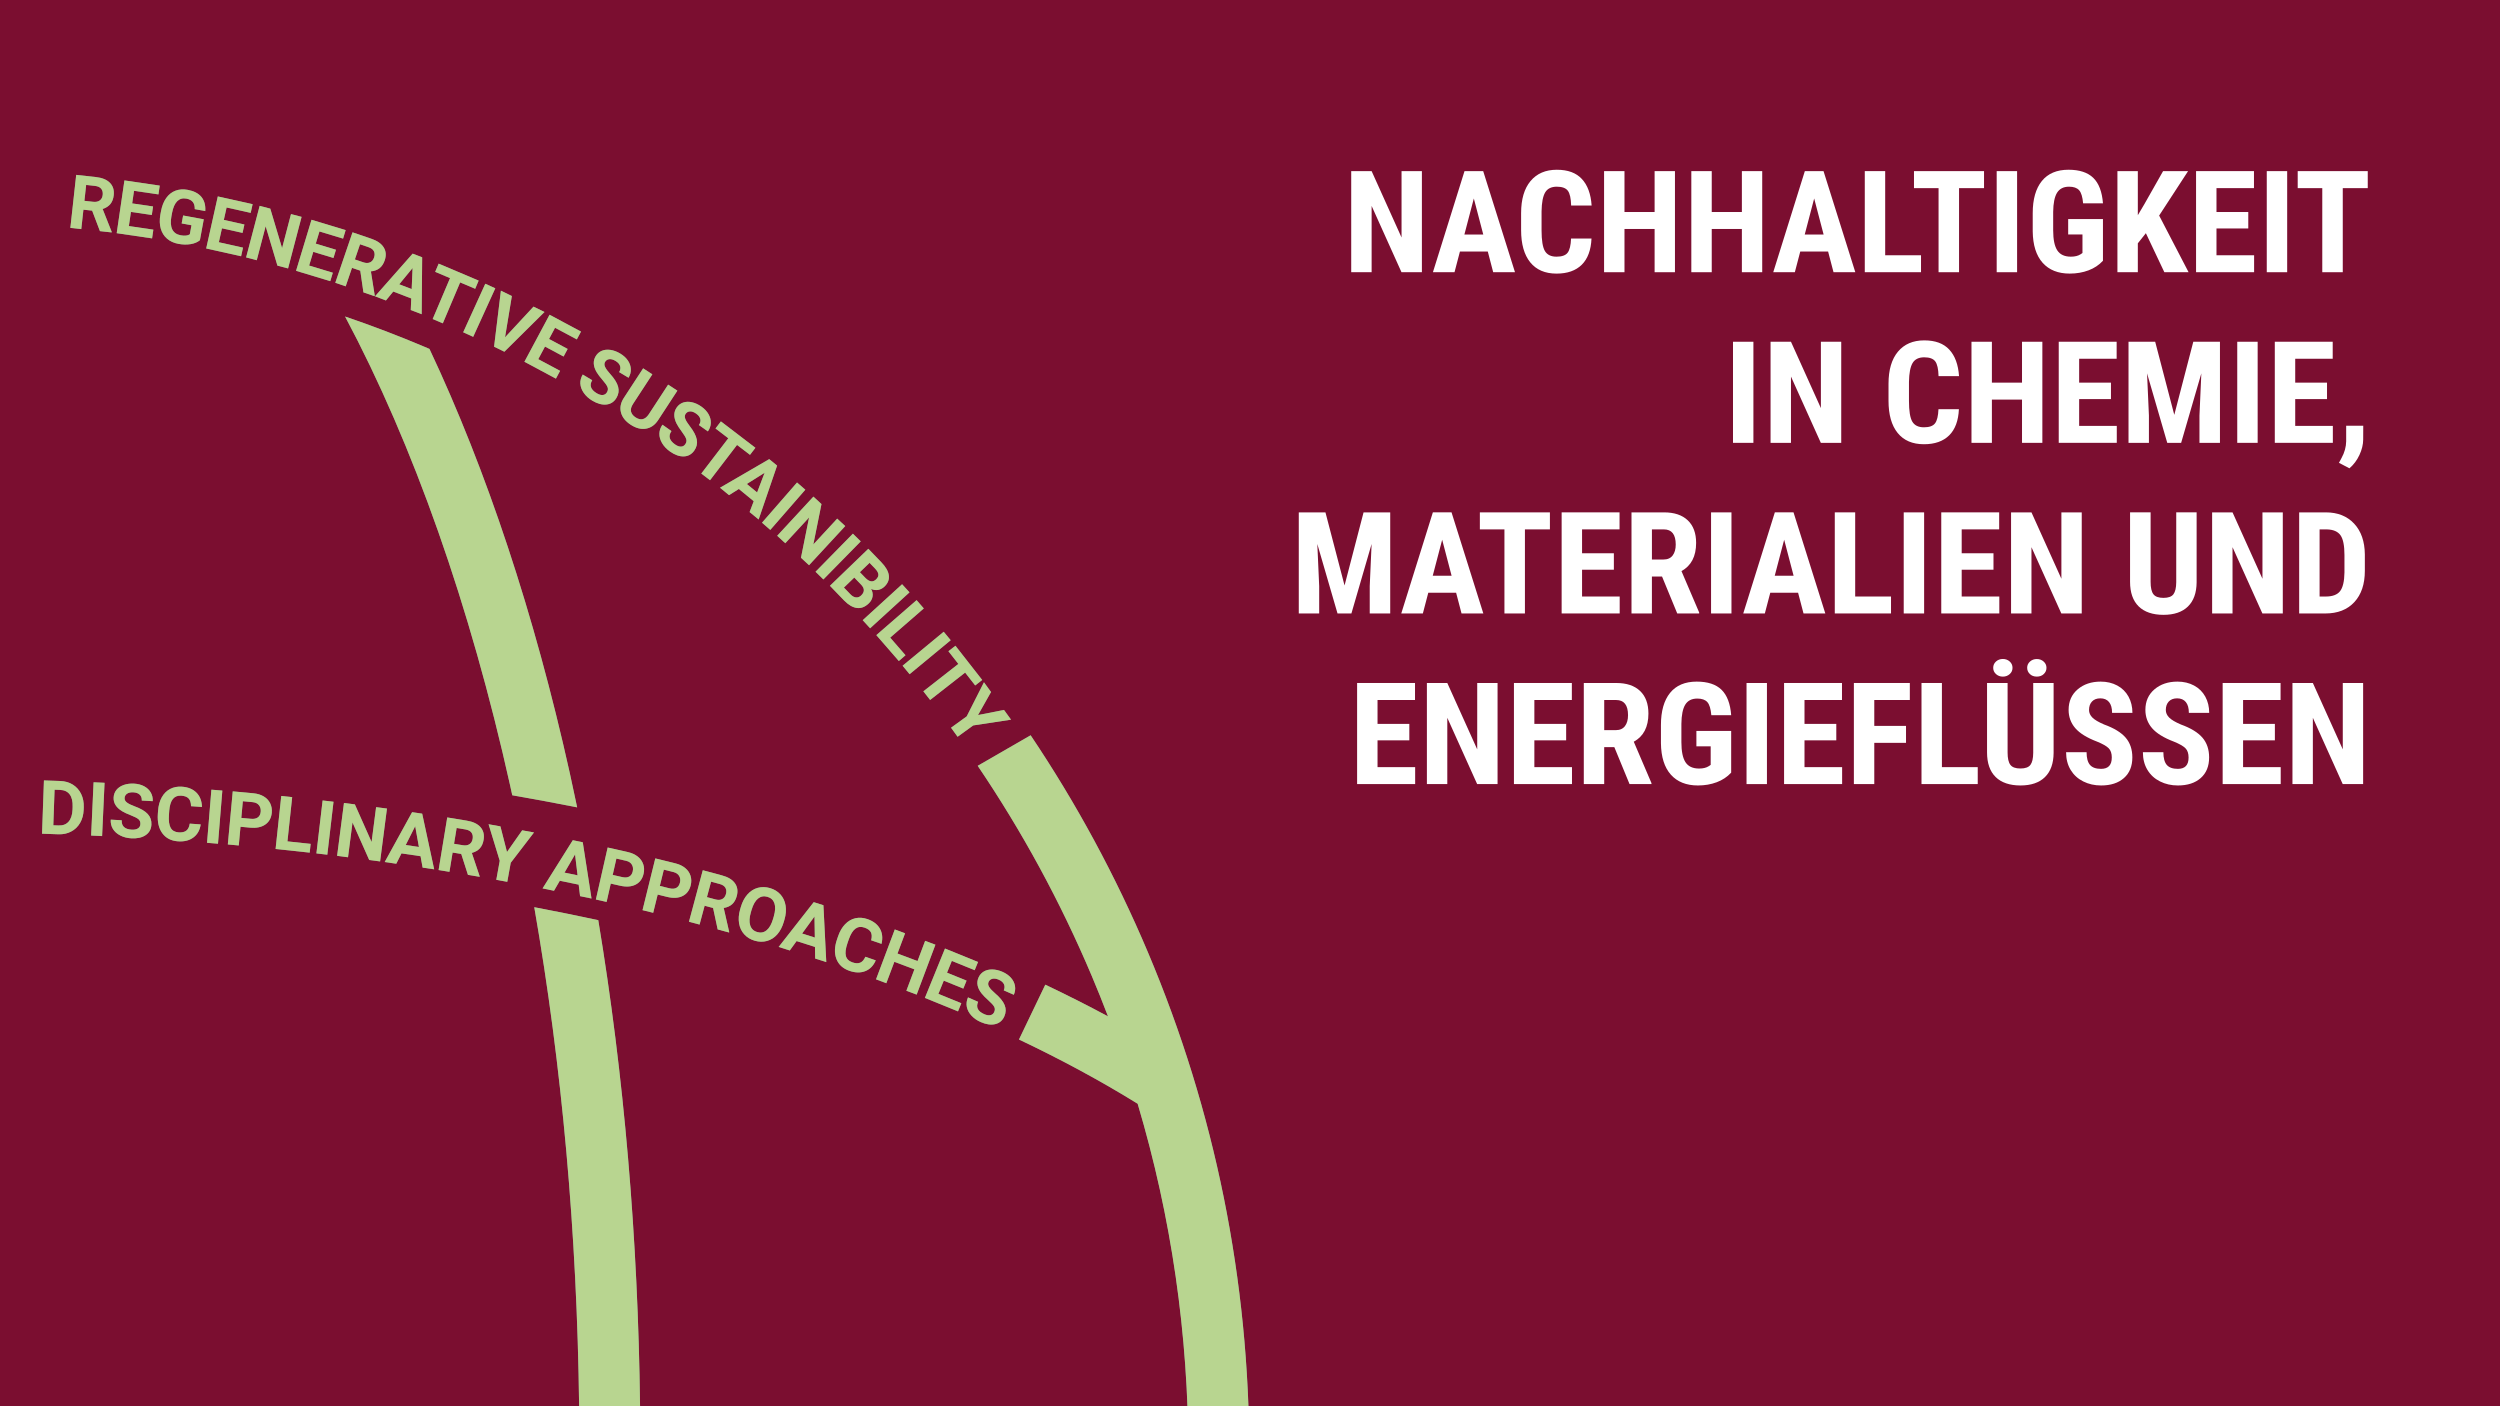
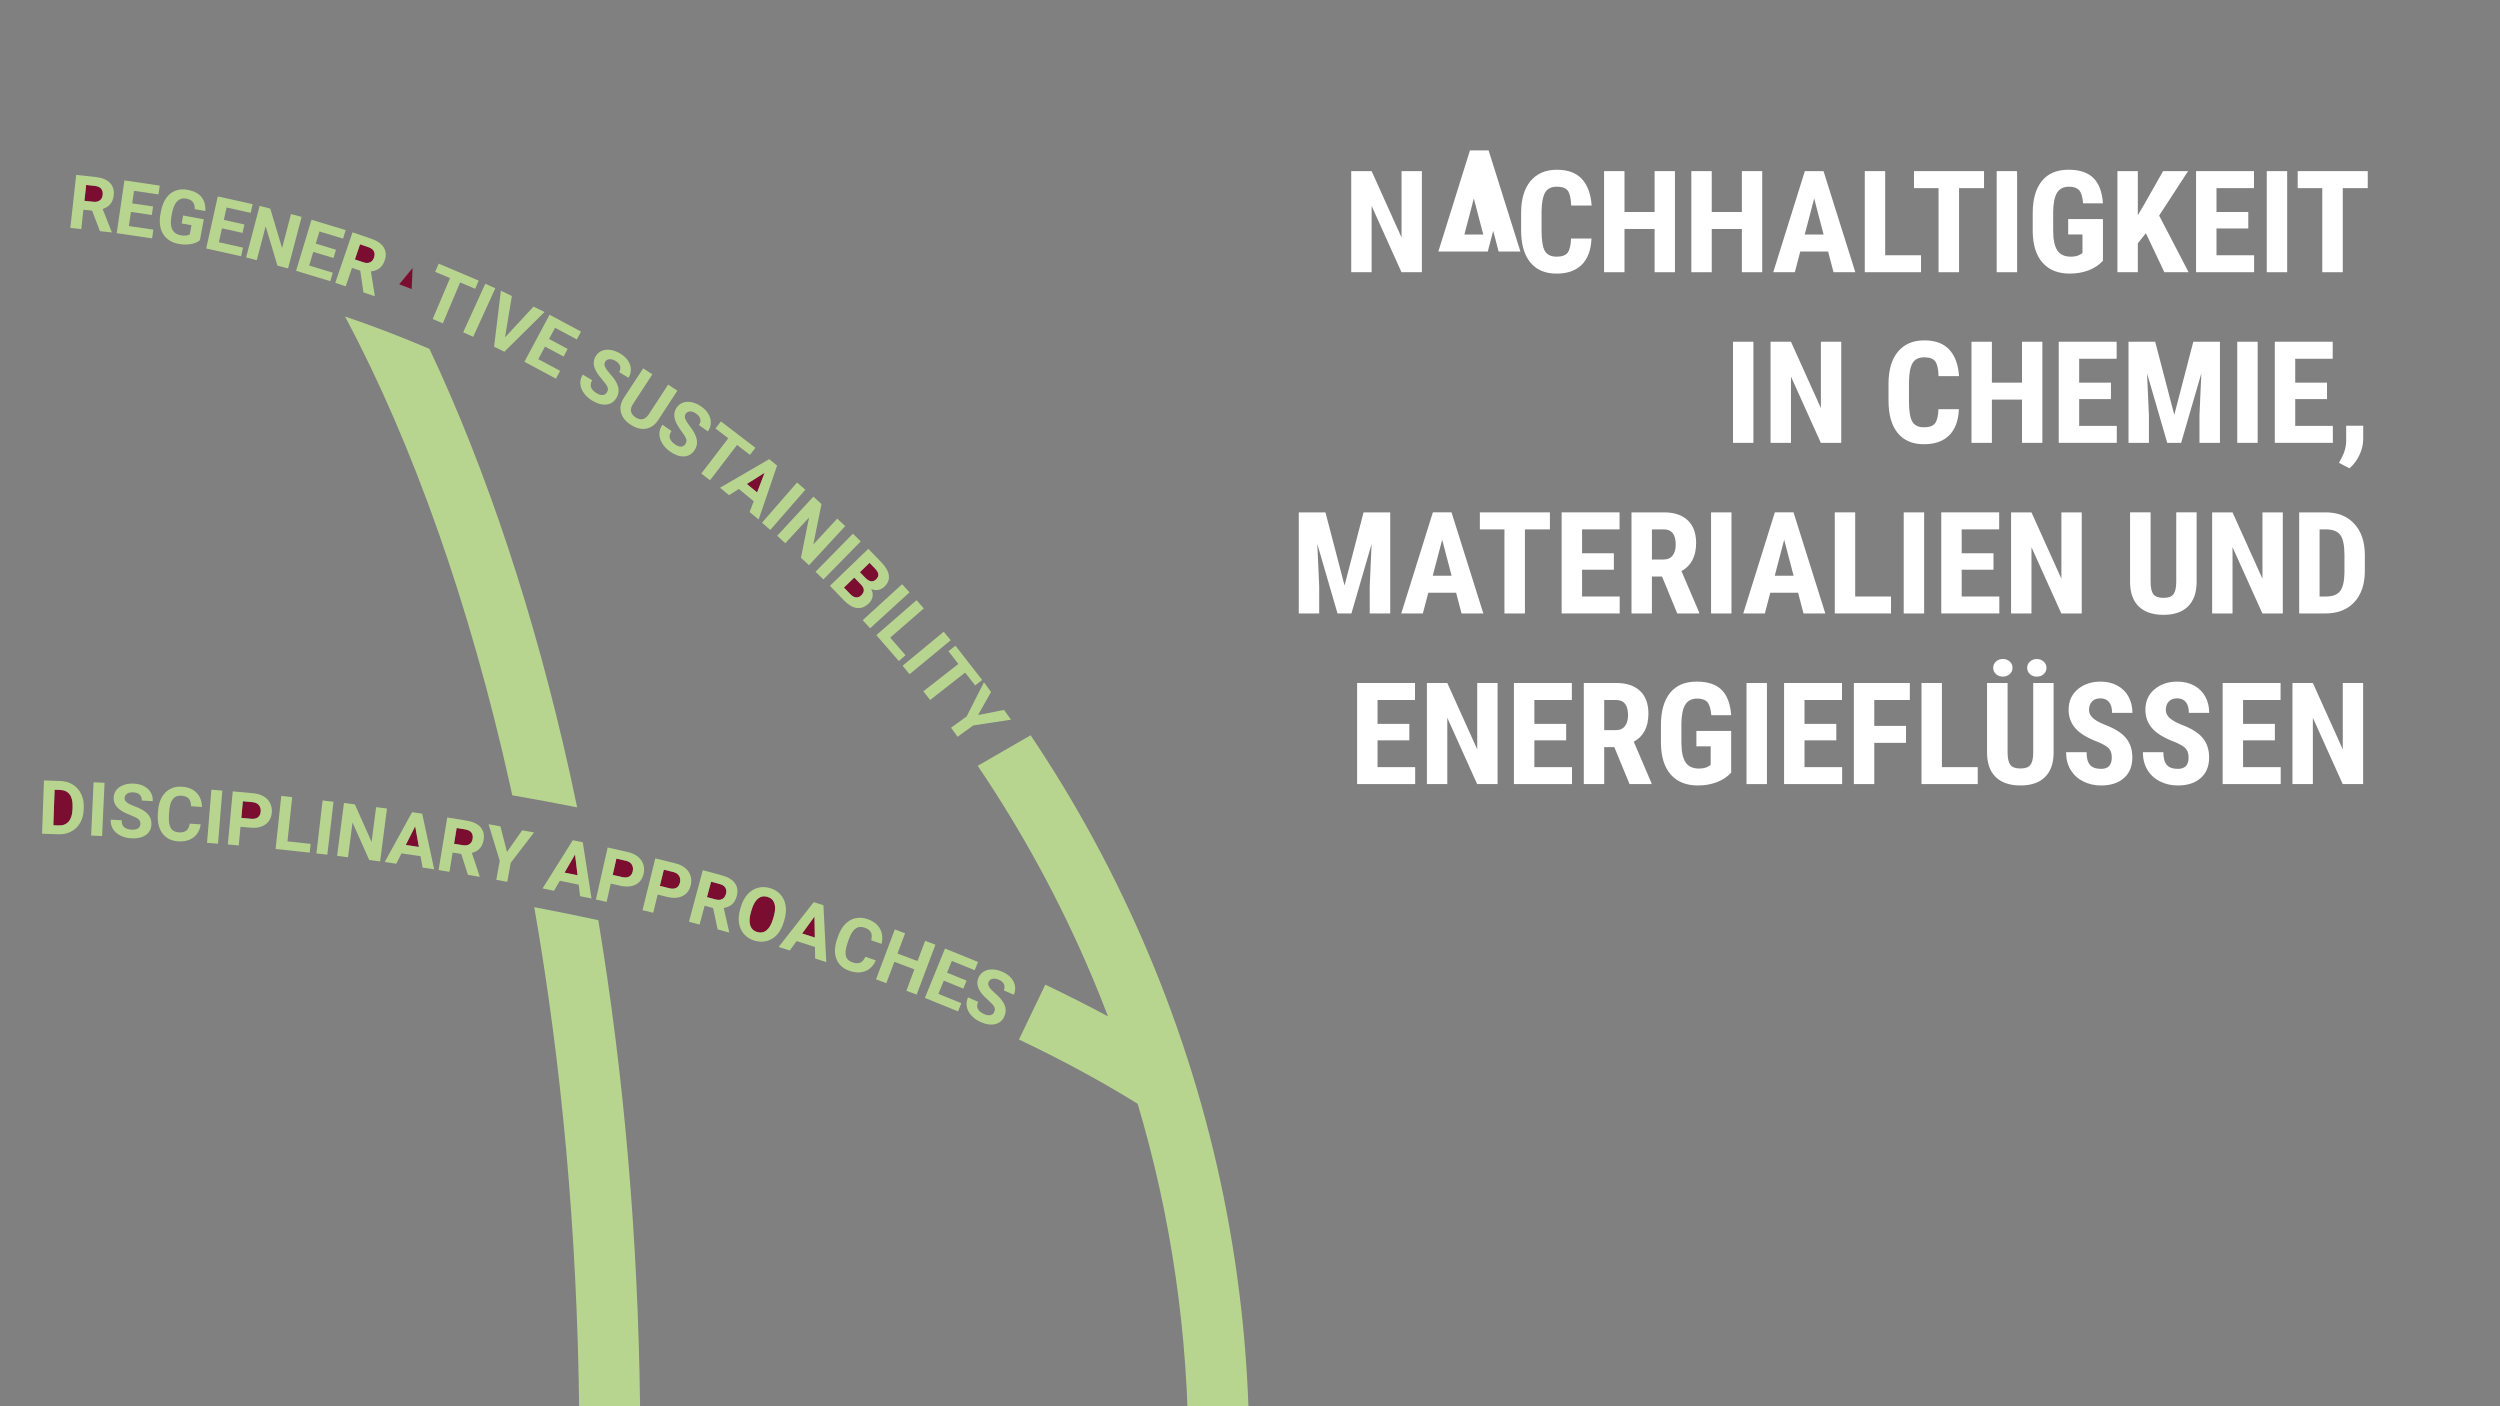
<svg xmlns="http://www.w3.org/2000/svg" width="1600" height="900" viewBox="0 0 1600 900">
  <rect x="0" y="0" width="1600" height="900" fill="#808080" stroke="none" />
  <defs>
    <style>
      .uuid-8ac178cf-30e0-4c77-9c67-a126ed764bba {
        fill: none;
      }

      .uuid-c6a3a91c-01a5-4cd5-83c9-915280a47cdb {
        fill: #7b0e30;
      }

      .uuid-0de2ce98-5ff4-4efd-a8e7-e9400367589b {
        fill: #fff;
      }

      .uuid-9059ee4e-2329-4c02-9261-a1aaa3e828cf {
        fill: #b8d590;
      }
    </style>
  </defs>
  <g id="uuid-f10e0313-accf-4ac4-85c1-b5e50779e5ba" data-name="Hintergrund">
    <g>
      <path class="uuid-8ac178cf-30e0-4c77-9c67-a126ed764bba" d="M2,1316.82v-354.82h368.5c.19-11.67.3-23.35.3-35.04,0-9.01-.06-18-.17-26.96H0v-352.9" />
-       <path class="uuid-c6a3a91c-01a5-4cd5-83c9-915280a47cdb" d="M642.51,629.91c-.55-1.19-1.64-2.14-3.27-2.86-1.57-.69-2.94-.9-4.11-.61-1.17.28-1.99.97-2.46,2.05-.45,1.02-.31,2.09.41,3.23.72,1.14,1.94,2.44,3.67,3.92,3.18,2.71,5.25,5.25,6.2,7.61.96,2.37.9,4.76-.17,7.2-1.19,2.7-3.14,4.38-5.86,5.01-2.72.64-5.81.2-9.27-1.32-2.4-1.06-4.4-2.46-5.99-4.2-1.59-1.75-2.56-3.61-2.93-5.6-.37-1.99-.1-3.99.78-6l6.46,2.84c-1.51,3.45-.21,6.08,3.91,7.89,1.53.67,2.86.89,3.99.64,1.13-.25,1.94-.93,2.43-2.04.53-1.22.51-2.34-.06-3.37s-1.82-2.39-3.73-4.1c-1.91-1.7-3.37-3.19-4.36-4.46-2.71-3.48-3.35-6.84-1.92-10.08.74-1.69,1.88-2.98,3.41-3.89,1.53-.91,3.35-1.34,5.46-1.3,2.11.04,4.27.54,6.49,1.52,2.23.98,4.04,2.26,5.43,3.83,1.39,1.58,2.24,3.31,2.56,5.21.32,1.9.07,3.78-.76,5.66l-6.44-2.83c.63-1.43.67-2.74.11-3.93ZM623.8,620.94l-14.63-5.96-3.07,7.53,12.5,5.09-2.08,5.1-12.5-5.09-3.45,8.47,14.67,5.98-2.13,5.23-21.19-8.63,12.87-31.6,21.14,8.61-2.15,5.27ZM572.39,615.57l-5.15,13.69-6.58-2.47,12.01-31.94,6.58,2.47-4.87,12.94,12.83,4.82,4.87-12.94,6.58,2.47-12.01,31.94-6.58-2.47,5.15-13.69-12.83-4.82ZM557.35,596.66c-.67-1.28-2.03-2.28-4.07-2.98-2.21-.77-4.15-.54-5.8.66s-3.06,3.48-4.25,6.8l-.84,2.44c-1.2,3.49-1.55,6.22-1.05,8.19s1.89,3.35,4.16,4.14c2.05.71,3.75.77,5.08.18,1.34-.59,2.42-1.84,3.24-3.75l6.65,2.3c-1.45,3.38-3.67,5.67-6.67,6.87-3,1.2-6.39,1.14-10.17-.17-4.13-1.43-6.91-3.94-8.32-7.55s-1.27-7.83.4-12.69l.68-1.97c1.07-3.1,2.56-5.65,4.47-7.63s4.1-3.26,6.56-3.82,5.04-.38,7.73.55c3.72,1.29,6.38,3.32,7.96,6.1s1.93,6.03,1.04,9.76l-6.65-2.29c.56-2.14.5-3.85-.17-5.13ZM606.99,416.79l4.49-3.51,17.13,21.9-4.49,3.51-6.44-8.24-22.4,17.52-4.33-5.54,22.39-17.52-6.36-8.12ZM612.86,471.53l-4.19-5.79,10.02-7.26,11.04-21.84,4.52,6.25-8.31,14.73,16.62-3.27,4.51,6.23-24.19,3.69-10.02,7.26ZM608.45,409.74l-26.31,21.74-4.48-5.42,26.31-21.74,4.48,5.42ZM591.23,389.4l-21.5,18.68,9.79,11.27-4.26,3.7-14.4-16.58,25.77-22.38,4.61,5.31ZM582.08,379.12l-25.21,23.01-4.74-5.19,25.21-23.01,4.74,5.19ZM564.02,359.81c2.88,2.98,4.49,5.79,4.83,8.43.34,2.64-.58,5.03-2.79,7.15-1.2,1.16-2.56,1.87-4.08,2.14-1.51.27-3.01.05-4.5-.64.9,1.56,1.22,3.17.96,4.82-.26,1.65-1.08,3.14-2.46,4.47-2.36,2.28-4.88,3.25-7.55,2.91-2.67-.34-5.36-1.89-8.07-4.66l-9.21-9.55,24.57-23.69,8.3,8.6ZM550.87,346.48l-23.91,24.36-5.02-4.93,23.91-24.36,5.02,4.93ZM520.78,577.36l6.21,1.97,1.83,36.39-7.12-2.27-.12-7.42-11.75-3.74-4.36,5.99-7.12-2.26,22.45-28.67ZM497.43,598.01c-1.85,2.1-4.03,3.49-6.54,4.19-2.51.7-5.13.65-7.88-.15-2.71-.79-4.95-2.15-6.69-4.08-1.75-1.93-2.85-4.27-3.32-7.04-.46-2.76-.24-5.72.67-8.88l.47-1.62c.94-3.22,2.35-5.89,4.23-8.01,1.88-2.11,4.07-3.51,6.58-4.21,2.51-.69,5.12-.64,7.85.16,2.73.8,4.96,2.16,6.7,4.1,1.74,1.93,2.83,4.29,3.28,7.09.45,2.79.2,5.79-.74,9l-.43,1.46c-.94,3.22-2.34,5.88-4.19,7.98ZM525.74,322.61l-5.21,25.83,15.28-16.52,5.15,4.76-23.17,25.06-5.16-4.77,5.2-25.78-15.25,16.49-5.16-4.78,23.17-25.06,5.16,4.77ZM515.4,313.39l-22.42,25.73-5.3-4.62,22.42-25.73,5.3,4.62ZM497.34,297.98l-11.81,34.48-5.78-4.75,2.64-6.94-9.52-7.83-6.28,3.94-5.78-4.75,31.49-18.3,5.04,4.14ZM466.69,596.48l-.08.32-7.29-1.96-2.94-13.72-5.41-1.45-3.24,12.06-6.79-1.82,8.85-32.96,12.25,3.29c3.89,1.05,6.66,2.72,8.31,5.02s2.04,5.04,1.19,8.21c-.6,2.25-1.59,3.99-2.97,5.23-1.38,1.24-3.17,2.04-5.39,2.4l3.51,15.38ZM419.39,549.38l12.92,3.19c2.49.61,4.56,1.61,6.23,2.99s2.8,3.03,3.4,4.96.64,3.96.11,6.1c-.8,3.25-2.55,5.53-5.23,6.86-2.68,1.32-5.99,1.5-9.92.53l-5.98-1.48-2.88,11.67-6.83-1.69,8.18-33.13ZM406.79,566.15c-2.66,1.38-5.96,1.62-9.91.72l-6.01-1.36-2.66,11.73-6.86-1.55,7.54-33.28,12.98,2.94c2.5.57,4.59,1.52,6.28,2.87,1.69,1.34,2.85,2.97,3.49,4.89.64,1.92.72,3.95.23,6.1-.74,3.26-2.44,5.58-5.1,6.96ZM461.38,269.7l22.08,16.89-3.46,4.52-8.3-6.35-17.28,22.58-5.59-4.27,17.28-22.58-8.19-6.27,3.46-4.52ZM437.24,257.61c1.68-.58,3.55-.64,5.61-.18,2.06.46,4.07,1.39,6.05,2.79,1.99,1.41,3.51,3.03,4.55,4.85,1.04,1.82,1.53,3.7,1.46,5.62-.07,1.92-.7,3.72-1.88,5.39l-5.74-4.07c.9-1.27,1.2-2.55.9-3.83-.3-1.28-1.18-2.43-2.63-3.46-1.4-.99-2.7-1.47-3.9-1.43-1.2.04-2.14.55-2.83,1.52-.64.91-.72,1.99-.25,3.25.48,1.26,1.41,2.78,2.81,4.57,2.57,3.29,4.09,6.2,4.55,8.71s-.07,4.85-1.61,7.02c-1.71,2.41-3.96,3.66-6.75,3.73-2.8.08-5.74-.97-8.82-3.16-2.14-1.52-3.82-3.29-5.02-5.32-1.2-2.03-1.79-4.06-1.74-6.08.04-2.02.7-3.93,1.97-5.73l5.76,4.08c-2.18,3.07-1.43,5.91,2.24,8.51,1.37.97,2.63,1.44,3.79,1.43,1.16-.01,2.09-.52,2.79-1.51.77-1.08.97-2.19.62-3.31-.35-1.12-1.3-2.71-2.83-4.76s-2.66-3.8-3.38-5.25c-1.95-3.95-1.9-7.37.15-10.27,1.07-1.5,2.44-2.55,4.12-3.13ZM417.5,239.56l-12.32,18.86c-1.22,1.87-1.66,3.53-1.33,4.97.34,1.44,1.3,2.68,2.88,3.71,3.31,2.16,6.13,1.52,8.45-1.93l12.42-19.02,5.91,3.86-12.29,18.82c-2.04,3.13-4.63,4.96-7.78,5.5-3.14.54-6.41-.29-9.8-2.51-3.34-2.18-5.41-4.79-6.22-7.84-.81-3.05-.23-6.13,1.75-9.24l12.43-19.04,5.89,3.84ZM379.01,243.33c-1.94,3.23-.98,6,2.88,8.32,1.43.86,2.73,1.24,3.88,1.14s2.04-.67,2.67-1.72c.68-1.14.81-2.25.37-3.35-.44-1.09-1.5-2.6-3.18-4.54-1.68-1.93-2.94-3.59-3.76-4.98-2.25-3.79-2.46-7.21-.63-10.25.95-1.58,2.24-2.72,3.88-3.43,1.63-.7,3.5-.9,5.58-.6,2.09.3,4.17,1.08,6.25,2.33,2.09,1.25,3.73,2.75,4.91,4.49,1.18,1.74,1.81,3.57,1.88,5.49.08,1.92-.41,3.76-1.46,5.52l-6.03-3.62c.8-1.34,1.01-2.64.61-3.89-.4-1.25-1.36-2.33-2.89-3.25-1.47-.88-2.81-1.26-4-1.13-1.19.13-2.09.71-2.7,1.73-.57.95-.57,2.04,0,3.25.57,1.22,1.62,2.67,3.15,4.35,2.81,3.09,4.54,5.87,5.19,8.34.65,2.47.29,4.84-1.07,7.12-1.52,2.53-3.67,3.94-6.45,4.23-2.78.29-5.79-.54-9.04-2.48-2.25-1.35-4.05-2.99-5.41-4.93s-2.09-3.91-2.2-5.93c-.11-2.02.4-3.97,1.54-5.86l6.05,3.63ZM378.57,575.05l-7.32-1.51-.9-7.36-12.07-2.5-3.72,6.41-7.32-1.51,19.35-30.85,6.38,1.32,5.6,36ZM371.85,212.21l-2.69,5.02-13.93-7.45-3.84,7.17,11.91,6.37-2.6,4.86-11.91-6.37-4.31,8.06,13.97,7.47-2.66,4.98-20.17-10.79,16.09-30.1,20.13,10.77ZM327.59,189.46l-4.38,26.43,18.23-19.65,7.03,3.44-25.68,25.43-6.59-3.23,4.37-35.86,7.01,3.43ZM316.99,184.51l-14.15,31.06-6.4-2.92,14.15-31.06,6.4,2.92ZM278.52,173.98l2.22-5.24,25.6,10.85-2.22,5.24-9.63-4.08-11.1,26.18-6.48-2.74,11.1-26.18-9.5-4.02ZM274.86,223.31c36.64,77.77,67.28,170.12,89.73,271.11,1.64,7.4,3.24,14.83,4.79,22.29-13.71-2.72-27.55-5.3-41.53-7.73-.44-2.03-.88-4.06-1.33-6.09-25.6-115.14-61.97-218.34-105.68-300.33,17.19,5.87,34.22,12.36,51.06,19.48.99.42,1.97.85,2.96,1.27ZM312.68,527.51l7.59,1.37,4.2,16.39,9.73-13.86,7.56,1.37-14.9,19.41-2.21,12.18-7.03-1.27,2.21-12.18-7.15-23.4ZM306.98,560.82l-.05.32-7.45-1.23-4.29-13.37-5.53-.91-2.03,12.33-6.94-1.14,5.54-33.67,12.51,2.06c3.98.65,6.9,2.05,8.77,4.17,1.87,2.13,2.53,4.81,2,8.05-.38,2.3-1.19,4.13-2.44,5.5-1.25,1.37-2.96,2.34-5.12,2.92l5.02,14.96ZM263.75,519.79l6.45.95,7.67,35.62-7.4-1.09-1.32-7.3-12.2-1.8-3.34,6.61-7.4-1.09,17.54-31.91ZM243.27,551.31l-6.97-.9-10.69-24.03-2.89,22.27-6.97-.9,4.39-33.84,6.97.9,10.7,24.08,2.89-22.31,6.95.9-4.39,33.84ZM270.19,164.67l-.32,36.44-6.98-2.68.31-7.41-11.51-4.42-4.71,5.72-6.98-2.68,24.1-27.3,6.08,2.34ZM237.61,152.78c3.82,1.3,6.47,3.16,7.96,5.56,1.49,2.41,1.71,5.16.64,8.27-.75,2.2-1.86,3.88-3.31,5.02-1.46,1.15-3.3,1.82-5.54,2.04l2.48,15.58-.11.31-7.14-2.44-2.02-13.89-5.3-1.81-4.04,11.82-6.65-2.27,11.03-32.3,12,4.1ZM221.22,147.27l-1.65,5.45-15.12-4.58-2.36,7.79,12.92,3.91-1.6,5.27-12.92-3.91-2.65,8.75,15.17,4.59-1.64,5.41-21.9-6.63,9.89-32.67,21.85,6.62ZM213.46,513.14l-3.97,33.89-6.98-.82,3.97-33.89,6.98.82ZM198.81,540.07l-.6,5.62-21.84-2.34,3.63-33.93,6.99.75-3.03,28.31,14.84,1.59ZM172.98,133.53l7.55,25.25,5.71-21.77,6.78,1.78-8.67,33.01-6.8-1.79-7.54-25.2-5.7,21.72-6.8-1.79,8.67-33.01,6.8,1.79ZM173.93,520.14c-.31,3.33-1.69,5.85-4.15,7.56-2.46,1.71-5.7,2.38-9.73,2l-6.14-.57-1.11,11.97-7-.65,3.15-33.98,13.25,1.23c2.55.24,4.75.91,6.6,2.03,1.85,1.11,3.22,2.58,4.1,4.39.88,1.82,1.22,3.82,1.02,6.01ZM139.39,125.71l22.29,4.97-1.24,5.56-15.42-3.44-1.77,7.94,13.18,2.94-1.2,5.38-13.18-2.94-1.99,8.92,15.47,3.45-1.23,5.51-22.33-4.98,7.43-33.31ZM142.29,505.94l-2.78,34.01-7.01-.57,2.78-34.01,7.01.57ZM102.62,137.46l.42-2.28c.62-3.35,1.72-6.15,3.3-8.39,1.58-2.24,3.56-3.82,5.92-4.72,2.37-.91,4.98-1.1,7.84-.57,3.98.73,6.92,2.26,8.81,4.57,1.89,2.31,2.71,5.32,2.46,9.02l-6.73-1.24c.05-1.98-.37-3.51-1.26-4.59-.89-1.09-2.26-1.8-4.1-2.14-2.35-.43-4.3.12-5.86,1.66-1.56,1.54-2.66,4.05-3.32,7.54l-.39,2.14c-.65,3.52-.47,6.3.53,8.35,1.01,2.04,2.8,3.31,5.38,3.78,2.6.48,4.55.27,5.86-.63l1.07-5.79-6.29-1.16.94-5.09,13.21,2.44-2.47,13.39c-1.52,1.26-3.49,2.09-5.92,2.5-2.43.4-5.02.35-7.79-.16-2.9-.54-5.33-1.64-7.29-3.31s-3.31-3.82-4.05-6.46c-.75-2.63-.83-5.58-.26-8.84ZM109.21,529.8c.99,1.78,2.69,2.75,5.09,2.92,2.17.15,3.82-.23,4.96-1.14,1.14-.91,1.86-2.4,2.16-4.46l7.01.5c-.52,3.64-2.08,6.43-4.67,8.36-2.59,1.93-5.88,2.76-9.87,2.47-4.36-.31-7.69-2.02-9.99-5.14-2.29-3.11-3.26-7.24-2.9-12.36l.15-2.08c.23-3.27,1.01-6.12,2.34-8.53,1.33-2.41,3.11-4.21,5.35-5.39,2.24-1.18,4.77-1.67,7.61-1.47,3.93.28,7.02,1.55,9.27,3.83,2.25,2.27,3.43,5.33,3.53,9.16l-7.01-.5c-.02-2.21-.51-3.85-1.5-4.91s-2.55-1.67-4.7-1.83c-2.34-.17-4.15.55-5.43,2.14-1.28,1.59-2.06,4.15-2.34,7.67l-.18,2.57c-.26,3.68.11,6.41,1.1,8.18ZM79.64,115.47l22.59,3.31-.83,5.64-15.63-2.29-1.18,8.05,13.36,1.96-.8,5.45-13.36-1.96-1.33,9.05,15.68,2.3-.82,5.59-22.64-3.32,4.95-33.77ZM79.21,502.37c1.99-.7,4.19-.98,6.61-.85,2.43.14,4.58.7,6.43,1.69,1.85.99,3.26,2.32,4.22,3.98.96,1.67,1.39,3.52,1.27,5.56l-7.02-.4c.09-1.56-.34-2.8-1.27-3.72-.93-.92-2.29-1.43-4.07-1.53-1.72-.1-3.07.19-4.06.86s-1.52,1.6-1.59,2.79c-.06,1.11.44,2.07,1.52,2.88s2.68,1.61,4.81,2.38c3.93,1.43,6.75,3.08,8.48,4.96,1.72,1.88,2.51,4.15,2.36,6.8-.17,2.95-1.41,5.2-3.74,6.75-2.33,1.55-5.38,2.22-9.15,2.01-2.62-.15-4.98-.76-7.08-1.84-2.1-1.08-3.67-2.49-4.7-4.22-1.04-1.73-1.49-3.7-1.37-5.9l7.04.4c-.21,3.76,1.93,5.77,6.42,6.02,1.67.09,2.99-.17,3.96-.8.97-.63,1.5-1.55,1.56-2.76.07-1.33-.34-2.37-1.23-3.13-.9-.76-2.54-1.61-4.93-2.53-2.39-.92-4.27-1.81-5.65-2.65-3.75-2.31-5.53-5.23-5.33-8.77.1-1.84.71-3.45,1.83-4.84,1.12-1.38,2.67-2.43,4.66-3.13ZM48.78,111.92l12.61,1.39c4.01.44,7,1.68,8.98,3.7,1.98,2.03,2.79,4.67,2.43,7.93-.25,2.31-.97,4.19-2.14,5.62-1.17,1.44-2.83,2.5-4.96,3.19l5.81,14.67-.04.33-7.5-.83-4.99-13.12-5.57-.61-1.37,12.42-6.99-.77,3.74-33.93ZM66.92,501.01l-1.57,34.09-7.02-.32,1.57-34.09,7.02.32ZM28.11,499.47l10.49.37c3,.11,5.66.88,7.97,2.31,2.32,1.44,4.1,3.42,5.33,5.96,1.24,2.54,1.8,5.39,1.69,8.56l-.06,1.57c-.11,3.17-.87,5.97-2.26,8.39s-3.3,4.27-5.72,5.54-5.12,1.87-8.11,1.78l-10.56-.38,1.21-34.1ZM-85.83,521.29l-13.19.33-.14-5.46,13.19-.33.14,5.46ZM-112.97,112.7c4.01-.42,7.2.16,9.56,1.72,2.36,1.56,3.71,3.97,4.05,7.24.24,2.32-.06,4.3-.9,5.95-.84,1.65-2.23,3.04-4.17,4.17l8.79,13.11.03.33-7.51.78-7.66-11.77-5.57.58,1.29,12.43-6.99.73-3.53-33.95,12.61-1.31ZM-123.11,500.93c1.92-.88,4.08-1.37,6.5-1.45,2.44-.09,4.62.28,6.56,1.09,1.94.81,3.46,2.01,4.57,3.58,1.11,1.57,1.71,3.38,1.78,5.42l-7.03.25c-.06-1.56-.59-2.76-1.61-3.59-1.01-.83-2.41-1.21-4.19-1.15-1.72.06-3.04.47-3.97,1.23-.93.76-1.37,1.73-1.33,2.92.04,1.11.63,2.02,1.77,2.73,1.14.71,2.81,1.35,5.01,1.93,4.04,1.06,7.01,2.44,8.9,4.16s2.88,3.9,2.98,6.55c.11,2.95-.93,5.31-3.1,7.07-2.17,1.76-5.15,2.71-8.93,2.84-2.62.09-5.03-.3-7.22-1.18s-3.88-2.14-5.07-3.77c-1.19-1.63-1.83-3.55-1.91-5.75l7.05-.25c.14,3.76,2.45,5.56,6.95,5.4,1.67-.06,2.96-.45,3.87-1.16.91-.71,1.35-1.68,1.3-2.9-.05-1.33-.55-2.33-1.52-3.01-.96-.68-2.68-1.37-5.14-2.07-2.46-.7-4.42-1.41-5.87-2.12-3.95-1.95-5.99-4.7-6.11-8.25-.07-1.84.39-3.5,1.38-4.99.99-1.48,2.44-2.66,4.35-3.55ZM-157.08,125.93c.83-2.7,2.25-4.89,4.24-6.56,1.99-1.67,4.4-2.71,7.21-3.11,2.81-.41,5.41-.09,7.8.95s4.36,2.74,5.92,5.09,2.58,5.19,3.06,8.5l.22,1.51c.48,3.33.31,6.33-.5,9-.81,2.67-2.22,4.85-4.21,6.53-1.99,1.68-4.41,2.72-7.24,3.13-2.8.4-5.4.09-7.78-.94-2.39-1.03-4.37-2.71-5.94-5.03-1.57-2.32-2.59-5.11-3.07-8.36l-.24-1.67c-.48-3.33-.3-6.34.53-9.04ZM-154.14,535.78l-7.02.36-1.73-34.08,7.02-.36,14.84,21.77-1.14-22.47,7-.36,1.73,34.08-7.02.36-14.81-21.73,1.14,22.42ZM-163.38,119.41l1.02,5.6-14.95,2.72,1.58,8.67,13.29-2.41,1.01,5.58-13.28,2.41,2.49,13.72-6.92,1.26-6.1-33.58,21.86-3.97ZM-179.07,503.09l15.01,33.2-7.46.5-2.83-6.86-12.3.82-1.87,7.17-7.46.5,10.41-34.89,6.5-.43ZM-223.62,131.83l18.51,18.76-5.16-21.9,6.82-1.61,7.83,33.22-6.85,1.61-18.47-18.72,5.15,21.86-6.85,1.61-7.82-33.22,6.84-1.61ZM-216.38,540.09l-7.01.57-2.78-34.01,12.64-1.03c4.02-.33,7.19.31,9.52,1.93,2.33,1.61,3.62,4.05,3.89,7.32.19,2.32-.15,4.3-1.03,5.93-.88,1.63-2.3,2.99-4.26,4.08l8.49,13.3.03.33-7.52.62-7.4-11.93-5.58.46,1.02,12.45ZM-237.53,541.99l-7,.68-2.73-28.3-10.26.99-.55-5.67,27.67-2.67.55,5.67-10.4,1.01,2.73,28.3ZM-260.19,149.37c.48-2.79,1.6-5.14,3.36-7.05,1.76-1.91,4.01-3.25,6.75-4.02,2.74-.77,5.36-.79,7.85-.07,2.5.72,4.67,2.15,6.53,4.28,1.85,2.13,3.23,4.81,4.13,8.03l.41,1.47c.9,3.24,1.13,6.23.66,8.99-.46,2.76-1.57,5.1-3.33,7.02-1.76,1.92-4.02,3.26-6.77,4.04-2.72.76-5.34.79-7.84.07-2.5-.71-4.68-2.12-6.54-4.22s-3.23-4.73-4.13-7.89l-.45-1.62c-.9-3.24-1.12-6.25-.64-9.03ZM-269.43,144.45l10.13,32.59-6.71,2.09-10.13-32.59,6.71-2.09ZM-377.21,499.06c-.63,2.71-1.24,5.45-1.86,8.18-13.97,2.38-27.85,4.9-41.62,7.57,1.78-8.25,3.61-16.44,5.49-24.56,23.59-101.66,55.44-193.76,93.36-270.73,18-7.43,36.21-14.16,54.61-20.18-45.25,80.81-83.04,183.66-109.98,299.72ZM-270.79,537.54c-1.01,2.6-2.61,4.72-4.81,6.35-2.2,1.63-4.78,2.62-7.74,2.98l-10.5,1.23-3.98-33.89,10.43-1.22c2.98-.35,5.72,0,8.23,1.08,2.51,1.07,4.57,2.76,6.18,5.08,1.61,2.32,2.6,5.06,2.97,8.21l.18,1.56c.37,3.15.05,6.03-.96,8.63ZM-320.19,551.58l-6.97.94-4.54-33.82,6.97-.94,16.58,20.48-2.99-22.3,6.95-.93,4.54,33.82-6.97.94-16.55-20.43,2.99,22.25ZM-330.02,552.9l-7.39,1.12-3.4-6.6-12.19,1.85-1.26,7.3-7.39,1.12,7.43-35.65,6.44-.98,17.76,31.82ZM-378.06,548.43l-13,2.25-.93-5.38,13-2.25.93,5.38ZM-411.56,566.53l-6.91,1.29-6.28-33.54,12.46-2.33c3.96-.74,7.18-.43,9.66.93,2.48,1.36,4.02,3.66,4.63,6.88.43,2.29.29,4.29-.41,6-.7,1.71-1.98,3.21-3.82,4.49l9.82,12.35.06.32-7.42,1.39-8.59-11.1-5.51,1.03,2.3,12.28ZM-441.83,551.84l13.23-2.7,1.1,5.4-13.23,2.7,1.83,8.96,15.52-3.17,1.13,5.53-22.41,4.58-6.83-33.43,22.37-4.57,1.14,5.58-15.48,3.16,1.63,7.97ZM-280.69,147.87l1.84,5.39-9.9,3.37,9.16,26.92-6.66,2.27-9.16-26.92-9.76,3.32-1.84-5.39,26.32-8.96ZM-317.71,160.87l24.05,27.38-6.99,2.65-4.71-5.74-11.53,4.37.3,7.41-6.99,2.65-.23-36.42,6.09-2.31ZM-363.83,179.72l17.87,19.24-1.82-26.18,8.48-3.67,13.55,31.33-6.48,2.8-3.7-8.56-5.75-15.06,1.64,27-4.43,1.92-18.52-19.67,7.03,14.48,3.7,8.56-6.46,2.79-13.55-31.33,8.44-3.65ZM-388.98,191.47c3.63-1.76,6.81-2.32,9.57-1.66,2.75.66,4.85,2.46,6.28,5.42,1.02,2.09,1.41,4.06,1.19,5.9s-1.06,3.62-2.5,5.35l12.74,9.31.14.29-6.79,3.3-11.22-8.44-5.04,2.45,5.47,11.24-6.32,3.08-14.93-30.69,11.4-5.55ZM-424.17,211.38c1.3-2.25,3.21-4.05,5.72-5.39,2.51-1.34,5.06-1.93,7.65-1.77,2.59.16,5.03,1.08,7.3,2.76,2.27,1.68,4.2,3.99,5.78,6.94l.72,1.34c1.59,2.96,2.45,5.84,2.6,8.63.15,2.79-.43,5.32-1.73,7.57-1.3,2.26-3.21,4.06-5.73,5.41-2.49,1.34-5.04,1.93-7.64,1.78-2.6-.15-5.03-1.05-7.3-2.7-2.27-1.65-4.18-3.92-5.75-6.8l-.8-1.49c-1.59-2.96-2.45-5.85-2.59-8.68-.14-2.82.44-5.36,1.75-7.61ZM-434.08,215.02l2.87,4.92-13.12,7.66,4.44,7.61,11.66-6.81,2.86,4.9-11.66,6.81,7.03,12.05-6.07,3.54-17.2-29.48,19.19-11.2ZM-473.46,239.67c1.21-1.73,2.84-3.23,4.89-4.53,2.06-1.3,4.14-2.08,6.22-2.35,2.08-.27,4,0,5.75.79,1.75.8,3.17,2.06,4.26,3.8l-5.95,3.75c-.83-1.32-1.9-2.09-3.19-2.3-1.3-.21-2.7.16-4.2,1.11-1.45.92-2.39,1.94-2.81,3.06-.42,1.12-.31,2.19.32,3.19.59.94,1.56,1.43,2.91,1.47,1.35.04,3.11-.24,5.3-.85,4.02-1.12,7.29-1.41,9.78-.88,2.5.53,4.45,1.92,5.87,4.17,1.57,2.5,1.87,5.05.87,7.67-.99,2.61-3.09,4.93-6.29,6.94-2.22,1.4-4.5,2.27-6.84,2.61-2.34.34-4.43.1-6.28-.71-1.85-.81-3.36-2.15-4.54-4.01l5.97-3.76c2.01,3.19,4.92,3.58,8.72,1.18,1.41-.89,2.34-1.88,2.77-2.95.43-1.08.32-2.13-.33-3.16-.71-1.12-1.65-1.74-2.82-1.84-1.17-.1-3,.16-5.48.8-2.48.63-4.53,1-6.14,1.12-4.4.29-7.54-1.06-9.43-4.06-.98-1.56-1.42-3.23-1.31-5.01.11-1.78.77-3.53,1.98-5.25ZM-458.52,576.15l-6.86,1.52-6.16-27.75-10.07,2.24-1.23-5.56,27.14-6.03,1.23,5.56-10.2,2.27,6.16,27.75ZM-499.18,585.63l-6.83,1.66-8.05-33.16,6.83-1.66,18.63,18.63-5.31-21.86,6.81-1.65,8.05,33.16-6.83,1.66-18.6-18.59,5.3,21.82ZM-512.05,588.89l-6.81,1.76-8.56-33.03,6.81-1.76,8.56,33.03ZM-501.31,257.4l24.04,10.8-12.73-18.56,5.78-3.97,19.31,28.14-5.8,3.98-23.99-10.77,12.71,18.52-5.8,3.98-19.31-28.14,5.8-3.98ZM-520.39,271.16l30.67,19.68-5.99,4.48-6.11-4.21-9.87,7.38,2.33,7.04-5.99,4.48-10.26-34.94,5.22-3.9ZM-547.87,292.46c3.13-2.54,6.12-3.8,8.95-3.78,2.83.02,5.28,1.3,7.34,3.85,1.47,1.81,2.3,3.64,2.49,5.48.2,1.84-.21,3.77-1.22,5.77l14.52,6.19.21.25-5.86,4.75-12.84-5.68-4.35,3.53,7.86,9.71-5.47,4.43-21.48-26.52,9.85-7.98ZM-561.18,303.31l3.75,4.29-7.87,6.88,18.71,21.41-5.3,4.63-18.71-21.41-7.77,6.79-3.75-4.29,20.94-18.29ZM-611.47,1515.54c-75.9-75.9-135.5-164.3-177.13-262.73-43.11-101.92-64.96-210.17-64.96-321.74,0-90.11,14.27-178.06,42.46-262.25,0,0,.29-2.38.93-2.75,6.48-19.11,13.67-38.04,21.58-56.74,41.63-98.43,101.23-186.82,177.13-262.73,6.31-6.31,12.72-12.5,19.21-18.59l25.65,29.42c-5.83,5.49-11.6,11.07-17.28,16.75-72.33,72.33-129.12,156.56-168.79,250.34-1.87,4.43-3.69,8.88-5.48,13.33,62.74-31.22,135.78-58.39,215.88-80.29l9.89,37.72c-93.96,25.71-177.62,58.77-245.37,97.08-24.44,76.81-36.81,156.81-36.81,238.71s12.01,159.61,35.76,235.4c66.87,38.64,149.87,72.08,243.32,98.22l-10.71,37.5c-79.23-22.18-151.36-49.55-213.16-80.88,2.17,5.46,4.38,10.9,6.68,16.32,39.67,93.78,96.46,178.01,168.79,250.34,8.51,8.51,17.2,16.8,26.03,24.88l-26.23,28.86c-9.29-8.49-18.42-17.21-27.38-26.16ZM-566.59,1558.02l18.35-21.72-7.88-6.66,3.68-4.35,21.24,17.94-3.68,4.35-7.99-6.75-18.35,21.72-5.37-4.54ZM-529.63,1587.88l-5.93-4.66,2.69-13.78-4.4-3.46-7.72,9.83-5.53-4.34,21.08-26.84,9.97,7.83c3.17,2.49,5.06,5.12,5.67,7.88.61,2.77-.1,5.44-2.13,8.02-1.44,1.83-3.03,3.05-4.79,3.65-1.75.6-3.72.63-5.9.09l-2.81,15.53-.21.26ZM-518.56,1307.23l-6.8-1.8,8.72-32.99,6.8,1.8-8.72,32.99ZM-504.16,1275.78l6.83,1.69,7.9,25.14,5.41-21.84,6.8,1.69-8.21,33.12-6.83-1.69-7.89-25.09-5.4,21.79-6.82-1.69,8.21-33.12ZM-509.34,1602.69l2.22-7.08-9.97-7.25-6.03,4.31-6.05-4.4,30.35-20.13,5.27,3.83-9.74,35.12-6.05-4.4ZM-483.92,1620.05l1.1-26.28-12.48,18.67-5.85-3.91,18.97-28.37,5.85,3.91-1.11,26.33,12.51-18.71,5.83,3.9-18.97,28.37-5.85-3.91ZM-381.92,1355.33c.8,3.69,1.62,7.37,2.44,11.04,25.56,113.38,61.54,214.86,104.69,295.79-17.9-6.06-35.61-12.79-53.12-20.19-.26-.11-.51-.22-.77-.33-36.15-76.63-66.45-167.35-88.84-266.69-2.04-9.07-4.02-18.19-5.93-27.35,13.74,2.73,27.59,5.31,41.53,7.74ZM-392.86,1322.75l.95-5.38,12.99,2.3-.95,5.38-12.99-2.3ZM-367.36,1339.29l17.82-31.75,6.44,1.01,7.35,35.69-7.39-1.16-1.25-7.31-12.18-1.9-3.4,6.58-7.39-1.16ZM-332.73,1344.66l4.68-33.8,6.96.96,10.49,24.17,3.09-22.29,6.94.96-4.68,33.8-6.96-.97-10.48-24.12-3.08,22.24-6.96-.96ZM-299.28,1349.23l4.12-33.88,10.42,1.27c2.98.36,5.56,1.36,7.75,2.98,2.19,1.63,3.79,3.76,4.81,6.39,1.02,2.63,1.33,5.53.95,8.67l-.19,1.56c-.38,3.15-1.37,5.87-2.96,8.16-1.59,2.29-3.65,3.97-6.17,5.03-2.52,1.06-5.27,1.42-8.23,1.08l-10.49-1.28ZM-395.13,1310.25c-.44,2.29-1.3,4.1-2.58,5.44-1.28,1.34-3.02,2.27-5.2,2.79l4.63,15.09-.06.32-7.41-1.42-3.93-13.47-5.5-1.05-2.35,12.27-6.91-1.32,6.42-33.52,12.45,2.39c3.96.76,6.84,2.23,8.65,4.4,1.81,2.18,2.41,4.88,1.79,8.1ZM-422.61,1300.25l-15.46-3.23-1.66,7.96,13.21,2.76-1.13,5.39-13.21-2.76-1.87,8.95,15.51,3.24-1.16,5.53-22.39-4.68,6.98-33.4,22.35,4.67-1.17,5.57ZM-448.27,1294.89l-10.19-2.31-6.29,27.73-6.86-1.55,6.29-27.73-10.06-2.28,1.26-5.55,27.11,6.15-1.26,5.55ZM-454.09,1636.39c-2.78.26-5.79-.6-9.01-2.58-2.24-1.38-4.02-3.04-5.35-4.99-1.33-1.95-2.04-3.93-2.13-5.95-.09-2.02.44-3.97,1.6-5.84l6.01,3.7c-1.97,3.21-1.05,5.99,2.79,8.35,1.42.88,2.71,1.27,3.87,1.18,1.16-.09,2.05-.65,2.69-1.69.7-1.13.83-2.25.41-3.34-.43-1.1-1.47-2.62-3.13-4.57-1.66-1.95-2.9-3.62-3.71-5.02-2.2-3.81-2.37-7.23-.51-10.25.97-1.57,2.27-2.7,3.92-3.38,1.64-.69,3.5-.87,5.59-.54,2.08.33,4.16,1.13,6.22,2.4,2.08,1.28,3.69,2.79,4.85,4.54,1.16,1.75,1.77,3.59,1.82,5.51s-.46,3.76-1.53,5.5l-5.99-3.69c.82-1.33,1.04-2.62.65-3.88-.38-1.25-1.33-2.35-2.85-3.28-1.46-.9-2.79-1.29-3.98-1.17-1.19.12-2.1.68-2.72,1.7-.58.95-.59,2.03-.03,3.25s1.59,2.69,3.1,4.38c2.78,3.12,4.48,5.92,5.1,8.4.62,2.48.24,4.84-1.15,7.11-1.55,2.52-3.71,3.9-6.5,4.16ZM-435.64,1633.37l-6.91,12.11-6.11-3.49,16.92-29.64,19.3,11.02-2.82,4.95-13.19-7.53-4.37,7.65,11.73,6.69-2.81,4.93-11.73-6.69ZM-399.57,1660.33c-2.23,1.69-4.64,2.63-7.24,2.82-2.6.19-5.16-.38-7.69-1.71-2.5-1.31-4.42-3.09-5.76-5.32-1.33-2.23-1.95-4.75-1.86-7.55.09-2.8.9-5.66,2.41-8.57l.79-1.49c1.56-2.98,3.47-5.31,5.73-7.01,2.26-1.7,4.69-2.64,7.28-2.82,2.59-.18,5.15.39,7.67,1.71,2.52,1.32,4.44,3.1,5.76,5.34,1.32,2.24,1.93,4.77,1.81,7.6-.11,2.83-.95,5.72-2.5,8.68l-.71,1.35c-1.56,2.98-3.46,5.31-5.69,7ZM-373.42,1681.19l-6.81-3.25-.39-14.03-5.06-2.41-5.38,11.28-6.35-3.03,14.7-30.8,11.44,5.46c3.64,1.74,6.06,3.89,7.26,6.45,1.2,2.56,1.09,5.33-.32,8.29-1,2.1-2.29,3.64-3.87,4.61-1.58.97-3.49,1.43-5.74,1.38l.66,15.77-.14.3ZM-343.66,1694.01l3.65-8.59,6.95-14.55-18.43,19.8-4.44-1.89,1.48-26.98-5.64,15.07-3.65,8.59-6.47-2.75,13.35-31.41,8.46,3.59-1.61,26.21,17.71-19.37,8.5,3.61-13.35,31.41-6.49-2.76ZM-311.74,1706.29l.24-7.42-11.55-4.32-4.66,5.77-7-2.62,23.85-27.52,6.1,2.28.02,36.44-7-2.62ZM-290.44,1713.63l-6.67-2.24,9.06-26.95-9.78-3.29,1.81-5.4,26.35,8.86-1.81,5.4-9.91-3.33-9.06,26.95ZM-276.72,1718.05l10.03-32.62,6.72,2.07-10.04,32.62-6.72-2.07ZM-236.98,1721.77c-1.82,2.12-3.98,3.55-6.48,4.28s-5.13.72-7.88-.05c-2.73-.76-4.98-2.09-6.75-3.99s-2.91-4.23-3.41-6.99c-.5-2.76-.32-5.72.54-8.89l.45-1.63c.9-3.24,2.27-5.93,4.12-8.06s4.02-3.57,6.52-4.3c2.5-.73,5.11-.71,7.86.05,2.74.76,4.99,2.09,6.76,4s2.89,4.26,3.37,7.04c.48,2.79.28,5.79-.62,9.01l-.41,1.47c-.9,3.24-2.26,5.92-4.08,8.04ZM-257.25,1325.57l.57-5.67,27.66,2.79-.57,5.67-10.4-1.05-2.85,28.29-7-.71,2.85-28.29-10.26-1.03ZM-205.88,1736.9l-6.85-1.61-8.18-25-5.15,21.86-6.85-1.61,7.82-33.22,6.84,1.61,8.19,25.05,5.16-21.91,6.82,1.61-7.82,33.22ZM-202.05,1358.94l-.03.33-7.52-.65-5.31-12.99-5.58-.48-1.07,12.45-7.01-.6,2.92-34,12.63,1.09c4.02.35,7.04,1.51,9.06,3.48,2.03,1.98,2.9,4.6,2.62,7.87-.2,2.32-.87,4.21-2,5.67-1.14,1.46-2.77,2.57-4.88,3.31l6.16,14.53ZM-193.59,1359.89l-7.46-.53,15.08-33.14,6.5.46,10.33,34.94-7.46-.53-1.87-7.18-12.3-.87-2.83,6.85ZM-166.36,1730.33l-13.28-2.45-2.53,13.72-6.92-1.27,6.18-33.57,21.85,4.03-1.03,5.6-14.94-2.75-1.6,8.67,13.28,2.45-1.03,5.58ZM-166.06,1361.8l1.88-34.07,7.02.39,12.45,23.22,1.24-22.47,7,.39-1.88,34.07-7.02-.39-12.43-23.17-1.23,22.42-7.02-.39ZM-133.19,1731.64l-.24,1.5c-.53,3.32-1.58,6.13-3.15,8.45-1.57,2.31-3.56,3.98-5.96,4.99-2.4,1.01-5.01,1.29-7.84.84-2.79-.44-5.18-1.51-7.16-3.2-1.98-1.69-3.37-3.88-4.18-6.56-.81-2.68-.96-5.65-.46-8.89l.26-1.67c.53-3.32,1.59-6.14,3.19-8.48s3.6-4,6-5c2.4-1,5-1.28,7.81-.83s5.2,1.52,7.17,3.22c1.97,1.7,3.35,3.9,4.15,6.62.79,2.71.93,5.72.4,9.02ZM-133.34,1352.81l7.05.28c-.15,3.76,2.02,5.73,6.52,5.92,1.67.07,2.99-.22,3.95-.86.96-.64,1.47-1.57,1.52-2.79.05-1.33-.37-2.36-1.28-3.11-.91-.75-2.56-1.56-4.97-2.45s-4.3-1.74-5.69-2.56c-3.79-2.25-5.61-5.14-5.47-8.69.07-1.84.66-3.46,1.76-4.87,1.1-1.4,2.63-2.47,4.61-3.2,1.98-.73,4.17-1.05,6.59-.95,2.44.1,4.59.63,6.46,1.59,1.87.96,3.3,2.26,4.29,3.91.99,1.65,1.44,3.5,1.36,5.54l-7.03-.28c.06-1.56-.38-2.79-1.33-3.7s-2.31-1.4-4.09-1.47c-1.72-.07-3.07.24-4.05.93-.98.69-1.5,1.62-1.54,2.81-.04,1.11.48,2.06,1.56,2.85,1.09.79,2.7,1.56,4.84,2.31,3.95,1.36,6.8,2.97,8.56,4.82s2.58,4.11,2.47,6.76c-.12,2.95-1.33,5.22-3.63,6.81s-5.34,2.31-9.12,2.15c-2.62-.11-4.99-.68-7.11-1.73-2.12-1.05-3.71-2.43-4.77-4.14-1.06-1.72-1.55-3.67-1.46-5.88ZM-102.86,1728.83c-.25,2.31-.97,4.19-2.14,5.62-1.17,1.44-2.83,2.5-4.96,3.19l5.81,14.67-.04.33-7.5-.83-4.99-13.12-5.57-.61-1.37,12.42-6.99-.77,3.73-33.93,12.61,1.39c4.01.44,7,1.67,8.98,3.7,1.98,2.03,2.79,4.67,2.43,7.93ZM-89.87,1353.21l-13.19-.38.16-5.46,13.19.38-.16,5.46ZM-463.45,900c1.86-107.31,11.65-213.46,28.78-312.99,13.51-2.84,27.2-5.52,41.02-8.07-18.36,101.55-28.85,210.64-30.8,321.06H-54V0h-1600v900H-463.45ZM-1654,962v900H-54v-901h-371c1.17,112.01,11.14,220.1,29.03,322.61-13.81-2.6-27.47-5.35-40.97-8.25-16.64-100.25-25.6-205.52-26.72-314.36l-1190.34,1ZM409.52,962c-1.69,108.93-11.25,214.21-28.54,314.37-13.55,2.86-27.26,5.58-41.11,8.15,18.37-102,28.81-211.69,30.63-322.52H2v900h1600v-900H409.52ZM1600,900V0h-33v-.57h-849v.57L0-1v901h370.63c-1.34-110.82-10.97-217.83-28.71-319.39,13.82,2.62,27.47,5.39,40.97,8.3,16.49,99.27,25.46,203.45,26.74,311.09h1190.37ZM578.05,1268.11l-6.58,2.47-12.01-31.94,6.58-2.47,4.87,12.94,12.83-4.82-4.87-12.94,6.58-2.47,12.01,31.94-6.58,2.47-5.15-13.69-12.83,4.83,5.15,13.69ZM535.8,1265.96l-.68-1.97c-1.07-3.1-1.47-6.02-1.19-8.76.28-2.74,1.21-5.09,2.81-7.06,1.59-1.96,3.74-3.41,6.42-4.34,3.72-1.29,7.06-1.33,10.03-.12,2.96,1.21,5.25,3.55,6.84,7.03l-6.65,2.3c-.88-2.03-1.98-3.34-3.3-3.93-1.32-.59-3-.54-5.04.17-2.22.77-3.6,2.13-4.15,4.1s-.27,4.63.86,7.97l.84,2.44c1.2,3.49,2.61,5.85,4.22,7.09,1.61,1.25,3.56,1.47,5.83.69,2.05-.71,3.42-1.71,4.11-3,.69-1.29.77-2.94.23-4.95l6.65-2.3c.95,3.56.61,6.73-1.01,9.52-1.62,2.79-4.32,4.84-8.1,6.15-4.14,1.43-7.87,1.16-11.2-.8s-5.84-5.38-7.52-10.24ZM539.2,1281.8l-7.12,2.27-4.39-5.98-11.75,3.74-.1,7.41-7.12,2.27,1.75-36.37,6.21-1.98,22.52,28.64ZM590.12,1227l21.14-8.61,2.15,5.27-14.63,5.96,3.07,7.53,12.5-5.09,2.08,5.1-12.5,5.09,3.45,8.47,14.67-5.97,2.13,5.23-21.19,8.62-12.87-31.61ZM622.14,1239.2l6.46-2.83c1.51,3.45,4.33,4.27,8.45,2.46,1.53-.67,2.59-1.51,3.17-2.51.59-1,.63-2.06.14-3.17-.53-1.22-1.37-1.96-2.52-2.24s-2.99-.28-5.54-.03c-2.55.26-4.63.32-6.24.19-4.39-.36-7.3-2.16-8.72-5.41-.74-1.69-.93-3.4-.55-5.14.37-1.74,1.28-3.37,2.74-4.9,1.46-1.53,3.29-2.77,5.51-3.75,2.23-.98,4.4-1.45,6.5-1.41,2.1.04,3.96.59,5.57,1.64,1.61,1.05,2.83,2.51,3.65,4.39l-6.44,2.83c-.63-1.43-1.57-2.35-2.82-2.74-1.25-.4-2.69-.24-4.32.48-1.57.69-2.65,1.56-3.23,2.61-.58,1.05-.63,2.12-.16,3.2.45,1.02,1.33,1.64,2.66,1.88,1.32.24,3.11.22,5.37-.05,4.15-.51,7.42-.31,9.8.59s4.12,2.56,5.19,4.99c1.19,2.7,1.09,5.27-.28,7.71-1.37,2.44-3.79,4.41-7.25,5.93-2.4,1.06-4.79,1.58-7.15,1.56-2.36-.01-4.4-.56-6.1-1.63-1.71-1.08-3.01-2.62-3.89-4.64ZM457.7,1305.95l-6.79,1.83-8.87-32.95,12.24-3.3c3.89-1.05,7.13-.99,9.71.18,2.58,1.17,4.3,3.33,5.15,6.5.61,2.25.62,4.25.05,6.02-.57,1.76-1.72,3.36-3.46,4.78l10.75,11.55.08.32-7.29,1.96-9.43-10.4-5.41,1.46,3.25,12.06ZM474.81,1284.65l-.47-1.62c-.94-3.22-1.19-6.23-.75-9.02.44-2.79,1.54-5.15,3.27-7.09,1.74-1.93,3.97-3.3,6.7-4.1,2.73-.8,5.35-.85,7.85-.16,2.51.69,4.7,2.09,6.58,4.2,1.88,2.11,3.29,4.77,4.23,7.98l.43,1.46c.94,3.22,1.2,6.22.77,8.98-.43,2.76-1.51,5.12-3.25,7.06-1.74,1.94-3.98,3.31-6.72,4.12-2.71.79-5.33.85-7.84.17-2.51-.68-4.71-2.06-6.58-4.14-1.88-2.08-3.29-4.69-4.22-7.84ZM427.85,1313.55l-6.83,1.69-8.21-33.12,12.92-3.2c2.49-.62,4.79-.7,6.9-.26,2.11.44,3.89,1.38,5.32,2.8,1.43,1.42,2.41,3.21,2.94,5.34.8,3.25.33,6.08-1.43,8.5-1.76,2.42-4.6,4.12-8.53,5.1l-5.98,1.48,2.89,11.67ZM397.85,1320.57l-6.86,1.56-7.56-33.28,12.98-2.95c2.5-.57,4.8-.61,6.91-.13,2.1.48,3.86,1.45,5.26,2.9,1.4,1.45,2.35,3.25,2.84,5.4.74,3.26.21,6.09-1.59,8.47-1.8,2.39-4.68,4.03-8.63,4.93l-6.01,1.37,2.67,11.72ZM325.16,1357.1c.07-.31.14-.63.21-.94,14-2.38,27.87-4.9,41.6-7.57-1.23,5.72-2.49,11.43-3.77,17.12-23.58,104.17-55.86,198.78-94.45,277.57-18,7.52-36.22,14.33-54.63,20.43,45.94-82.51,84.18-187.99,111.04-306.61ZM211.22,1351.92l-4.01-33.89,6.98-.83,4.01,33.89-6.98.83ZM240.73,1313.84l6.95-.91,4.42,33.84-6.97.91-16.48-20.49,2.91,22.26-6.97.91-4.42-33.84,6.97-.91,16.51,20.53-2.92-22.31ZM333.92,1333.58l-7.03,1.28-2.22-12.17-14.92-19.39,7.59-1.38,9.69,13.86,4.23-16.4,7.56-1.38-7.13,23.4,2.22,12.18ZM310.9,1313.54c.38,2.3.2,4.29-.54,5.99-.74,1.7-2.04,3.17-3.91,4.41l9.56,12.55.05.32-7.45,1.23-8.35-11.28-5.53.91,2.04,12.32-6.94,1.15-5.57-33.67,12.51-2.07c3.98-.66,7.19-.28,9.64,1.14,2.45,1.42,3.95,3.74,4.48,6.98ZM286.83,1341.67l-7.4,1.1-3.37-6.61-12.19,1.81-1.29,7.3-7.4,1.1,7.56-35.62,6.45-.96,17.64,31.88ZM364.9,1320.42l-.87,7.36-7.32,1.52,5.51-35.99,6.38-1.32,19.44,30.82-7.32,1.52-3.75-6.4-12.07,2.5ZM206.85,1352.46l-21.83,2.36-3.67-33.93,6.99-.76,3.06,28.31,14.84-1.6.61,5.62ZM161.3,1357.1l-7,.66-3.19-33.98,13.25-1.24c2.55-.24,4.84.02,6.86.77,2.02.75,3.64,1.94,4.84,3.56,1.2,1.62,1.91,3.53,2.11,5.72.31,3.33-.58,6.06-2.68,8.2s-5.16,3.39-9.19,3.77l-6.14.58,1.12,11.97ZM147.92,1358.28l-7.01.58-2.82-34.01,7.01-.58,2.82,34.01ZM113.98,1342.34l.18,2.57c.26,3.68,1.02,6.33,2.25,7.94,1.24,1.62,3.05,2.34,5.46,2.17,2.17-.16,3.75-.77,4.74-1.83,1-1.07,1.5-2.64,1.5-4.73l7.01-.5c0,3.68-1.15,6.66-3.43,8.94-2.29,2.28-5.43,3.56-9.42,3.85-4.36.31-7.9-.91-10.62-3.67-2.71-2.76-4.25-6.7-4.62-11.83l-.15-2.08c-.24-3.27.13-6.2,1.11-8.77.97-2.58,2.48-4.61,4.53-6.1,2.05-1.49,4.49-2.33,7.33-2.54,3.93-.28,7.17.54,9.72,2.47,2.55,1.93,4.15,4.78,4.8,8.56l-7.01.5c-.33-2.19-1.06-3.73-2.18-4.65-1.12-.91-2.76-1.29-4.91-1.14-2.34.17-4.03,1.13-5.07,2.89-1.04,1.76-1.45,4.4-1.23,7.93ZM95.44,1350.02c-.98-.66-2.71-1.31-5.18-1.96-2.48-.65-4.45-1.31-5.91-2-3.99-1.87-6.08-4.57-6.29-8.11-.11-1.84.32-3.51,1.27-5.02.95-1.5,2.38-2.72,4.27-3.64,1.9-.92,4.05-1.45,6.47-1.59,2.43-.14,4.63.18,6.58.95,1.95.77,3.5,1.93,4.65,3.48,1.14,1.55,1.78,3.34,1.89,5.38l-7.02.4c-.09-1.56-.65-2.74-1.68-3.55-1.03-.81-2.44-1.16-4.22-1.06-1.72.1-3.03.54-3.94,1.32-.91.78-1.33,1.76-1.26,2.95.06,1.11.67,2,1.83,2.69,1.16.68,2.84,1.29,5.05,1.82,4.06.97,7.06,2.29,8.98,3.97,1.93,1.67,2.97,3.84,3.12,6.49.17,2.95-.81,5.33-2.95,7.13-2.13,1.8-5.09,2.82-8.86,3.03-2.62.15-5.04-.19-7.24-1.03s-3.93-2.06-5.15-3.66c-1.23-1.6-1.9-3.51-2.03-5.71l7.04-.4c.22,3.76,2.57,5.51,7.06,5.25,1.67-.1,2.95-.51,3.85-1.24.9-.73,1.31-1.71,1.24-2.92-.08-1.33-.6-2.32-1.58-2.97ZM73.46,1363.24l-7.02.33-1.61-34.09,7.02-.33,1.61,34.09ZM44.15,1330.32c3-.11,5.71.47,8.12,1.73s4.33,3.12,5.75,5.56c1.42,2.44,2.19,5.25,2.3,8.42l.06,1.57c.12,3.17-.43,6.01-1.65,8.53-1.21,2.52-2.98,4.5-5.3,5.94-2.32,1.45-4.98,2.23-7.96,2.36l-10.56.39-1.25-34.1,10.49-.39ZM56.73,1751.9l-7.53-11.85-5.58.52,1.16,12.44-7,.65-3.17-33.98,12.63-1.18c4.02-.37,7.2.23,9.54,1.82,2.35,1.59,3.67,4.01,3.98,7.28.22,2.32-.1,4.3-.96,5.94-.86,1.64-2.26,3.02-4.22,4.13l8.65,13.2.03.33-7.51.7ZM67.85,1750.73l-4.34-33.85,22.65-2.9.72,5.65-15.67,2.01,1.04,8.07,13.39-1.72.7,5.46-13.39,1.72,1.16,9.07,15.72-2.02.72,5.6-22.69,2.91ZM115.28,1743.04c-2.15,1.2-4.61,2.03-7.38,2.49-2.92.48-5.58.26-7.98-.65-2.41-.91-4.41-2.48-6-4.7s-2.67-4.97-3.24-8.23l-.38-2.29c-.55-3.36-.46-6.37.26-9.01.73-2.65,2.05-4.8,3.97-6.45,1.92-1.65,4.32-2.72,7.18-3.19,3.99-.66,7.27-.22,9.84,1.32,2.56,1.53,4.36,4.09,5.37,7.66l-6.75,1.11c-.62-1.88-1.54-3.17-2.74-3.9-1.2-.72-2.73-.93-4.58-.62-2.36.39-4.01,1.57-4.95,3.55-.94,1.98-1.13,4.72-.57,8.22l.35,2.15c.58,3.53,1.69,6.09,3.33,7.67,1.64,1.58,3.75,2.16,6.34,1.74,2.61-.43,4.37-1.29,5.3-2.58l-.96-5.81-6.31,1.04-.84-5.11,13.25-2.18,2.21,13.44c-1,1.7-2.58,3.15-4.73,4.35ZM125.74,1741.96l-6.73-33.46,22.38-4.5,1.12,5.58-15.49,3.12,1.6,7.97,13.24-2.66,1.09,5.4-13.24,2.66,1.8,8.96,15.54-3.13,1.11,5.54-22.43,4.51ZM171.81,1731.89l-18.54-18.66,5.22,21.84-6.84,1.64-7.94-33.19,6.84-1.64,18.57,18.7-5.23-21.89,6.82-1.63,7.94,33.19-6.84,1.64ZM184.02,1728.8l-9.13-32.89,22-6.11,1.52,5.49-15.22,4.23,2.18,7.84,13.01-3.61,1.47,5.31-13.01,3.61,2.45,8.81,15.27-4.24,1.51,5.44-22.04,6.12ZM227.62,1715.95l-9.86-10-5.34,1.68,3.75,11.92-6.71,2.11-10.25-32.56,12.1-3.81c3.85-1.21,7.08-1.29,9.71-.23,2.63,1.06,4.43,3.15,5.42,6.28.7,2.22.8,4.23.31,6.01-.49,1.79-1.58,3.43-3.26,4.92l11.23,11.09.1.31-7.2,2.27ZM258.48,1705.29l-4.59-5.83-11.61,4.14.15,7.41-7.04,2.51.51-36.42,6.14-2.19,23.49,27.86-7.04,2.51ZM272.97,1699.77l-10.43-26.45-9.59,3.78-2.09-5.3,25.86-10.2,2.09,5.3-9.73,3.84,10.43,26.45-6.54,2.58ZM292.86,1691.73l-13.34-31.42,6.47-2.75,13.34,31.42-6.47,2.75ZM313.02,1682.95l-24.94-26.14,7.1-3.24,17.65,20.16-3.62-26.56,7.12-3.25,3.36,35.98-6.68,3.05ZM332.87,1673.75l-15.23-30.54,20.43-10.19,2.54,5.1-14.14,7.05,3.63,7.28,12.08-6.02,2.46,4.93-12.08,6.02,4.08,8.18,14.18-7.07,2.52,5.06-20.47,10.21ZM384.37,1644.24c-1.13,2.56-3.35,4.76-6.65,6.6-2.29,1.28-4.61,2.03-6.96,2.24-2.35.21-4.43-.13-6.23-1.04s-3.24-2.32-4.32-4.25l6.16-3.44c1.84,3.29,4.72,3.83,8.65,1.64,1.46-.82,2.43-1.75,2.92-2.8.49-1.05.43-2.11-.16-3.17-.65-1.16-1.55-1.82-2.72-1.98-1.17-.16-3,0-5.52.51-2.51.5-4.58.76-6.19.79-4.41.06-7.47-1.45-9.2-4.55-.9-1.61-1.25-3.3-1.05-5.07.2-1.77.96-3.48,2.26-5.14,1.3-1.66,3.01-3.08,5.12-4.26,2.13-1.19,4.24-1.86,6.34-2.02,2.09-.16,4,.21,5.7,1.1,1.71.89,3.06,2.23,4.06,4.02l-6.14,3.43c-.76-1.36-1.79-2.18-3.07-2.46-1.28-.28-2.7.02-4.26.89-1.5.84-2.49,1.81-2.97,2.91s-.43,2.17.15,3.2c.54.97,1.48,1.51,2.82,1.62,1.34.11,3.12-.08,5.34-.57,4.08-.9,7.35-1.02,9.82-.36,2.46.66,4.35,2.16,5.64,4.47,1.44,2.58,1.59,5.15.46,7.7ZM409.56,1628.31c-.87,3.07-3.04,5.65-6.5,7.75-3.41,2.07-6.66,2.81-9.76,2.22-3.1-.59-5.62-2.44-7.58-5.57l-11.8-19.44,6.01-3.65,11.69,19.26c1.16,1.91,2.46,3.03,3.91,3.35,1.45.32,2.98-.01,4.59-.99,3.38-2.05,4.02-4.87,1.92-8.46l-11.78-19.42,6.03-3.66,11.66,19.22c1.94,3.19,2.47,6.32,1.6,9.39ZM435.13,1612.62c-.95,2.63-3,4.98-6.16,7.06-2.19,1.44-4.46,2.35-6.79,2.73-2.33.38-4.43.18-6.29-.59s-3.4-2.08-4.61-3.93l5.9-3.87c2.07,3.15,4.98,3.49,8.74,1.01,1.4-.92,2.3-1.92,2.71-3,.41-1.08.28-2.13-.39-3.15-.73-1.11-1.68-1.7-2.85-1.78-1.17-.08-3,.22-5.47.9-2.47.68-4.51,1.09-6.12,1.23-4.39.38-7.56-.92-9.51-3.88-1.01-1.54-1.48-3.2-1.41-4.98.07-1.78.7-3.54,1.88-5.29s2.78-3.29,4.81-4.62c2.04-1.34,4.1-2.16,6.17-2.47,2.08-.31,4-.08,5.77.69,1.77.77,3.21,2,4.33,3.72l-5.88,3.86c-.86-1.31-1.94-2.05-3.24-2.24-1.3-.18-2.69.21-4.18,1.19-1.44.94-2.35,1.98-2.75,3.11s-.27,2.19.38,3.18c.61.93,1.59,1.4,2.93,1.41,1.35.01,3.11-.3,5.28-.95,4-1.19,7.26-1.54,9.77-1.06,2.51.48,4.49,1.84,5.95,4.06,1.62,2.47,1.96,5.02,1.01,7.65ZM449.23,1605.36l-16.43-23.21-8.42,5.96-3.29-4.65,22.69-16.06,3.29,4.65-8.53,6.04,16.43,23.21-5.74,4.06ZM481.23,1581.8l-6.14-4.17-9.82,7.45,2.38,7.02-5.96,4.52-10.51-34.87,5.19-3.94,30.81,19.47-5.96,4.52ZM489.57,1575.21l-21.36-26.62,5.48-4.4,21.36,26.62-5.49,4.4ZM515.56,1553.69l-24.97-8.25,14.54,17.11-5.36,4.55-22.1-26.01,5.36-4.55,25.02,8.27-14.57-17.15,5.34-4.54,22.1,26.01-5.36,4.55ZM525.4,1545.03l-22.82-25.38,5.23-4.7,22.82,25.38-5.23,4.7ZM549.49,1519.18c-.36,2.67-1.94,5.34-4.73,8.03l-9.63,9.12-23.47-24.78,8.68-8.22c3.01-2.85,5.83-4.43,8.48-4.75s5.02.63,7.13,2.85c1.15,1.21,1.85,2.58,2.1,4.09.25,1.52.03,3.02-.68,4.5,1.57-.89,3.18-1.19,4.83-.92s3.13,1.1,4.45,2.5c2.26,2.38,3.21,4.91,2.85,7.57ZM557.19,1515.17l-24.11-24.16,4.98-4.97,24.11,24.16-4.98,4.97ZM566.44,1505.93l-24.67-23.59,4.86-5.08,20.59,19.68,10.32-10.79,4.08,3.9-15.18,15.88ZM584.29,1487.06l-25.22-23,4.74-5.2,25.22,23-4.74,5.2ZM617.5,1448.67l-9.64-7.77-23.19-4.77,3.76,3.26-6.85,7.9,21.49,18.62-4.6,5.32-21.49-18.62-6.75,7.8-4.31-3.73,18.2-21.01h0s4.59-5.69,4.59-5.69l16.4,4.16-7.52-15.18,4.83-5.99,9.91,22.38,9.64,7.77-4.49,5.57ZM606.93,1398.58c36.76-49.72,67.47-103.54,91.76-160.96,3.19-7.55,6.25-15.14,9.2-22.77-14.59,7.7-29.78,15.17-45.55,22.39l-13.73-36.6c28.18-13.02,54.41-26.84,78.41-41.36,22.28-73.59,33.55-150.04,33.55-228.22s-10.9-152.16-32.47-224.66c-23.43-14.51-48.83-28.23-75.96-41.12l16.85-35.09c13.85,6.57,27.23,13.33,40.13,20.28-3.32-8.7-6.79-17.35-10.43-25.96-20.02-47.34-44.41-92.23-72.96-134.4l33.87-19.54c29.28,43.58,54.36,89.93,75.01,138.75,43.11,101.92,64.96,210.17,64.96,321.74s-21.86,219.83-64.96,321.74c-25.28,59.78-57.2,115.84-95.37,167.67l-32.31-21.9Z" />
      <path class="uuid-9059ee4e-2329-4c02-9261-a1aaa3e828cf" d="M326.52,502.89c.45,2.02.89,4.06,1.33,6.09,13.98,2.44,27.83,5.01,41.53,7.73-1.56-7.46-3.15-14.89-4.79-22.29-22.46-100.99-53.09-193.34-89.73-271.11-.99-.42-1.97-.85-2.96-1.27-16.84-7.12-33.86-13.61-51.06-19.48,43.71,81.99,80.07,185.19,105.68,300.33Z" />
      <path class="uuid-9059ee4e-2329-4c02-9261-a1aaa3e828cf" d="M370.5,962c-1.82,110.83-12.26,220.53-30.63,322.52,13.86-2.57,27.57-5.29,41.11-8.15,17.29-100.16,26.85-205.44,28.54-314.37.18-11.64.28-23.32.28-35.04,0-9.01-.06-17.99-.16-26.96-1.28-107.64-10.25-211.82-26.74-311.09-13.5-2.91-27.15-5.68-40.97-8.3,17.74,101.56,27.37,208.57,28.71,319.39.11,8.96.17,17.95.17,26.96,0,11.69-.11,23.37-.3,35.04Z" />
      <path class="uuid-c6a3a91c-01a5-4cd5-83c9-915280a47cdb" d="M460.55,565.74l-5.46-1.47-2.66,9.89,5.48,1.47c1.71.46,3.14.38,4.31-.24s1.96-1.69,2.37-3.21c.42-1.55.3-2.9-.34-4.02-.64-1.13-1.88-1.94-3.71-2.43Z" />
      <path class="uuid-c6a3a91c-01a5-4cd5-83c9-915280a47cdb" d="M161.84,513.39l-6.42-.6-.99,10.67,6.25.58c1.85.17,3.3-.13,4.36-.91,1.05-.78,1.66-1.98,1.81-3.6.15-1.67-.21-3.06-1.1-4.17-.88-1.12-2.19-1.77-3.91-1.96Z" />
      <path class="uuid-c6a3a91c-01a5-4cd5-83c9-915280a47cdb" d="M432.83,568.24c1.16-.62,1.93-1.71,2.32-3.29.4-1.62.25-3.05-.46-4.29-.71-1.24-1.9-2.08-3.58-2.53l-6.26-1.55-2.57,10.4,6.1,1.51c1.8.45,3.29.36,4.44-.25Z" />
      <path class="uuid-c6a3a91c-01a5-4cd5-83c9-915280a47cdb" d="M43.92,525.83c1.52-1.74,2.35-4.29,2.5-7.63l.06-1.8c.12-3.47-.5-6.12-1.87-7.96-1.37-1.84-3.44-2.81-6.21-2.91l-3.47-.12-.81,22.77,3.4.12c2.75.1,4.88-.73,6.4-2.47Z" />
      <polygon class="uuid-c6a3a91c-01a5-4cd5-83c9-915280a47cdb" points="265.72 528.79 259.66 540.81 268.1 542.06 265.72 528.79" />
      <path class="uuid-c6a3a91c-01a5-4cd5-83c9-915280a47cdb" d="M400.78,550.94l-6.29-1.42-2.37,10.45,6.13,1.39c1.81.41,3.29.3,4.44-.34,1.15-.64,1.9-1.75,2.26-3.33.37-1.63.19-3.06-.54-4.28-.73-1.22-1.94-2.04-3.62-2.46Z" />
      <polygon class="uuid-c6a3a91c-01a5-4cd5-83c9-915280a47cdb" points="521.27 586.57 513.36 597.46 521.49 600.04 521.27 586.57" />
      <path class="uuid-c6a3a91c-01a5-4cd5-83c9-915280a47cdb" d="M491.18,573.96c-2.27-.66-4.27-.29-6.01,1.11-1.75,1.4-3.12,3.8-4.13,7.2l-.47,1.6c-.98,3.34-1.12,6.12-.43,8.32s2.19,3.64,4.5,4.32c2.26.66,4.26.28,6-1.14,1.73-1.42,3.11-3.83,4.12-7.23l.47-1.6c1-3.43,1.15-6.22.44-8.37-.71-2.14-2.2-3.55-4.48-4.22Z" />
      <path class="uuid-c6a3a91c-01a5-4cd5-83c9-915280a47cdb" d="M297.83,530.84l-5.57-.92-1.66,10.11,5.6.92c1.74.29,3.16.07,4.27-.66,1.1-.73,1.78-1.87,2.04-3.43.26-1.59.02-2.91-.74-3.97-.75-1.06-2.06-1.74-3.93-2.05Z" />
      <polygon class="uuid-c6a3a91c-01a5-4cd5-83c9-915280a47cdb" points="361.29 558.48 369.65 560.21 368.03 546.83 361.29 558.48" />
      <path class="uuid-c6a3a91c-01a5-4cd5-83c9-915280a47cdb" d="M236.8,167.92c1.21-.54,2.07-1.55,2.58-3.05.52-1.52.5-2.87-.07-4.04-.57-1.17-1.75-2.06-3.54-2.67l-5.35-1.83-3.31,9.69,5.37,1.83c1.67.57,3.11.59,4.32.05Z" />
      <polygon class="uuid-c6a3a91c-01a5-4cd5-83c9-915280a47cdb" points="489.35 302.57 477.95 309.75 484.54 315.17 489.35 302.57" />
      <path class="uuid-c6a3a91c-01a5-4cd5-83c9-915280a47cdb" d="M544.29,380.38c1.15,1.19,2.33,1.85,3.54,1.97,1.21.12,2.32-.3,3.32-1.27,2.25-2.17,2.27-4.44.06-6.8l-4.47-4.64-6.63,6.4,4.18,4.34Z" />
      <path class="uuid-c6a3a91c-01a5-4cd5-83c9-915280a47cdb" d="M560.68,370.82c1.11-1.07,1.6-2.17,1.47-3.29-.13-1.12-.87-2.38-2.22-3.77l-3.42-3.54-6.19,5.97,3.61,3.75c2.51,2.51,4.76,2.81,6.75.88Z" />
      <polygon class="uuid-c6a3a91c-01a5-4cd5-83c9-915280a47cdb" points="264.05 171.55 255.51 181.95 263.47 185.01 264.05 171.55" />
      <path class="uuid-c6a3a91c-01a5-4cd5-83c9-915280a47cdb" d="M63.88,128.27c1.06-.79,1.68-1.96,1.85-3.53.18-1.6-.14-2.91-.95-3.92-.81-1.02-2.15-1.63-4.03-1.84l-5.61-.62-1.12,10.18,5.64.62c1.75.19,3.16-.1,4.22-.89Z" />
      <path class="uuid-9059ee4e-2329-4c02-9261-a1aaa3e828cf" d="M799.57,931.07c0-111.58-21.86-219.83-64.96-321.74-20.65-48.82-45.72-95.17-75.01-138.75l-33.87,19.54c28.54,42.17,52.93,87.07,72.96,134.4,3.64,8.61,7.11,17.26,10.43,25.96-12.9-6.94-26.29-13.71-40.13-20.28l-16.85,35.09c27.13,12.89,52.52,26.61,75.96,41.12,21.57,72.49,32.47,147.74,32.47,224.66s-11.27,154.63-33.55,228.22c-24,14.52-50.23,28.33-78.41,41.36l13.73,36.6c15.76-7.23,30.96-14.7,45.55-22.39-2.95,7.62-6,15.21-9.2,22.77-24.28,57.42-55,111.24-91.76,160.96l32.31,21.9c38.16-51.82,70.08-107.89,95.37-167.67,43.11-101.92,64.96-210.17,64.96-321.74Z" />
      <path class="uuid-9059ee4e-2329-4c02-9261-a1aaa3e828cf" d="M53.39,134.2l5.57.61,4.99,13.12,7.5.83.04-.33-5.81-14.67c2.14-.69,3.79-1.76,4.96-3.19,1.17-1.43,1.89-3.31,2.14-5.62.36-3.26-.45-5.91-2.43-7.93-1.98-2.03-4.97-3.26-8.98-3.7l-12.61-1.39-3.74,33.93,6.99.77,1.37-12.42ZM55.14,118.35l5.61.62c1.88.21,3.22.82,4.03,1.84.81,1.02,1.12,2.32.95,3.92-.17,1.57-.79,2.75-1.85,3.53s-2.47,1.08-4.22.89l-5.64-.62,1.12-10.18Z" />
      <polygon class="uuid-9059ee4e-2329-4c02-9261-a1aaa3e828cf" points="98.15 146.97 82.47 144.67 83.8 135.63 97.16 137.59 97.96 132.14 84.6 130.18 85.77 122.13 101.41 124.42 102.23 118.79 79.64 115.47 74.69 149.24 97.33 152.56 98.15 146.97" />
      <path class="uuid-9059ee4e-2329-4c02-9261-a1aaa3e828cf" d="M106.94,152.77c1.96,1.67,4.39,2.78,7.29,3.31,2.77.51,5.36.56,7.79.16,2.43-.4,4.4-1.23,5.92-2.5l2.47-13.39-13.21-2.44-.94,5.09,6.29,1.16-1.07,5.79c-1.31.9-3.26,1.11-5.86.63-2.58-.48-4.37-1.74-5.38-3.78-1-2.04-1.18-4.83-.53-8.35l.39-2.14c.66-3.49,1.77-6,3.32-7.54,1.55-1.54,3.51-2.09,5.86-1.66,1.84.34,3.21,1.05,4.1,2.14.89,1.08,1.31,2.62,1.26,4.59l6.73,1.24c.25-3.7-.57-6.71-2.46-9.02-1.89-2.31-4.83-3.84-8.81-4.57-2.86-.53-5.47-.34-7.84.57-2.37.91-4.34,2.48-5.92,4.72-1.58,2.24-2.68,5.04-3.3,8.39l-.42,2.28c-.57,3.26-.48,6.21.26,8.84.75,2.63,2.1,4.79,4.05,6.46Z" />
      <polygon class="uuid-9059ee4e-2329-4c02-9261-a1aaa3e828cf" points="155.53 158.49 140.06 155.04 142.05 146.12 155.23 149.06 156.42 143.68 143.25 140.74 145.02 132.8 160.44 136.24 161.68 130.68 139.39 125.71 131.96 159.03 154.3 164 155.53 158.49" />
      <polygon class="uuid-9059ee4e-2329-4c02-9261-a1aaa3e828cf" points="164.32 166.54 170.02 144.82 177.56 170.02 184.36 171.8 193.02 138.79 186.24 137.01 180.53 158.78 172.98 133.53 166.18 131.75 157.51 164.76 164.32 166.54" />
      <polygon class="uuid-9059ee4e-2329-4c02-9261-a1aaa3e828cf" points="211.38 179.95 213.01 174.54 197.85 169.95 200.5 161.2 213.42 165.11 215.02 159.84 202.09 155.93 204.45 148.14 219.57 152.72 221.22 147.27 199.37 140.65 189.48 173.32 211.38 179.95" />
      <path class="uuid-9059ee4e-2329-4c02-9261-a1aaa3e828cf" d="M221.24,183.25l4.04-11.82,5.3,1.81,2.02,13.89,7.14,2.44.11-.31-2.48-15.58c2.24-.21,4.08-.89,5.54-2.04,1.46-1.15,2.56-2.82,3.31-5.02,1.06-3.11.85-5.86-.64-8.27-1.49-2.41-4.14-4.26-7.96-5.56l-12-4.1-11.03,32.3,6.65,2.27ZM230.42,156.34l5.35,1.83c1.79.61,2.97,1.5,3.54,2.67.57,1.17.59,2.51.07,4.04-.51,1.49-1.37,2.51-2.58,3.05-1.21.54-2.65.52-4.32-.05l-5.37-1.83,3.31-9.69Z" />
-       <path class="uuid-9059ee4e-2329-4c02-9261-a1aaa3e828cf" d="M246.98,192.31l4.71-5.72,11.51,4.42-.31,7.41,6.98,2.68.32-36.44-6.08-2.34-24.1,27.3,6.98,2.68ZM264.05,171.55l-.58,13.46-7.96-3.06,8.54-10.4Z" />
      <polygon class="uuid-9059ee4e-2329-4c02-9261-a1aaa3e828cf" points="283.4 206.93 294.49 180.75 304.12 184.83 306.34 179.58 280.75 168.73 278.52 173.98 288.02 178 276.92 204.18 283.4 206.93" />
      <rect class="uuid-9059ee4e-2329-4c02-9261-a1aaa3e828cf" x="289.65" y="195.07" width="34.13" height="7.03" transform="translate(-1.15 395.39) rotate(-65.51)" />
      <polygon class="uuid-9059ee4e-2329-4c02-9261-a1aaa3e828cf" points="322.8 225.11 348.48 199.68 341.45 196.24 323.22 215.89 327.59 189.46 320.58 186.03 316.21 221.89 322.8 225.11" />
      <polygon class="uuid-9059ee4e-2329-4c02-9261-a1aaa3e828cf" points="355.79 242.33 358.46 237.34 344.49 229.87 348.8 221.81 360.7 228.18 363.3 223.32 351.39 216.95 355.23 209.78 369.16 217.23 371.85 212.21 351.72 201.44 335.62 231.54 355.79 242.33" />
      <path class="uuid-9059ee4e-2329-4c02-9261-a1aaa3e828cf" d="M371.43,245.56c.11,2.02.84,3.99,2.2,5.93s3.16,3.58,5.41,4.93c3.24,1.95,6.25,2.77,9.04,2.48,2.78-.29,4.93-1.7,6.45-4.23,1.37-2.28,1.72-4.65,1.07-7.12-.65-2.47-2.38-5.25-5.19-8.34-1.53-1.68-2.57-3.13-3.15-4.35-.57-1.22-.57-2.3,0-3.25.61-1.02,1.51-1.59,2.7-1.73,1.19-.13,2.52.24,4,1.13,1.53.92,2.49,2,2.89,3.25.4,1.25.19,2.55-.61,3.89l6.03,3.62c1.05-1.75,1.54-3.59,1.46-5.52-.08-1.92-.7-3.75-1.88-5.49-1.18-1.74-2.82-3.23-4.91-4.49-2.08-1.25-4.16-2.02-6.25-2.33-2.09-.3-3.95-.1-5.58.6-1.64.7-2.93,1.85-3.88,3.43-1.83,3.04-1.62,6.46.63,10.25.83,1.39,2.08,3.05,3.76,4.98,1.69,1.93,2.75,3.44,3.18,4.54.44,1.09.32,2.21-.37,3.35-.63,1.05-1.52,1.62-2.67,1.72s-2.45-.28-3.88-1.14c-3.86-2.32-4.82-5.09-2.88-8.32l-6.05-3.63c-1.13,1.89-1.65,3.84-1.54,5.86Z" />
      <path class="uuid-9059ee4e-2329-4c02-9261-a1aaa3e828cf" d="M397.43,264c.81,3.05,2.88,5.66,6.22,7.84,3.39,2.21,6.66,3.05,9.8,2.51,3.14-.54,5.74-2.38,7.78-5.5l12.29-18.82-5.91-3.86-12.42,19.02c-2.32,3.45-5.14,4.09-8.45,1.93-1.58-1.03-2.54-2.27-2.88-3.71-.34-1.44.1-3.1,1.33-4.97l12.32-18.86-5.89-3.84-12.43,19.04c-1.98,3.11-2.56,6.19-1.75,9.24Z" />
      <path class="uuid-9059ee4e-2329-4c02-9261-a1aaa3e828cf" d="M432.97,271.01c.72,1.45,1.84,3.2,3.38,5.25s2.48,3.64,2.83,4.76c.35,1.12.15,2.23-.62,3.31-.71,1-1.64,1.5-2.79,1.51-1.16.01-2.42-.46-3.79-1.43-3.67-2.6-4.42-5.44-2.24-8.51l-5.76-4.08c-1.27,1.8-1.93,3.71-1.97,5.73-.04,2.02.54,4.04,1.74,6.08,1.2,2.03,2.88,3.81,5.02,5.32,3.09,2.19,6.03,3.24,8.82,3.16,2.79-.08,5.04-1.32,6.75-3.73,1.54-2.17,2.07-4.51,1.61-7.02s-1.98-5.41-4.55-8.71c-1.39-1.79-2.33-3.32-2.81-4.57-.48-1.26-.4-2.34.25-3.25.69-.97,1.63-1.48,2.83-1.52,1.2-.04,2.5.43,3.9,1.43,1.45,1.03,2.33,2.18,2.63,3.46.3,1.28,0,2.55-.9,3.83l5.74,4.07c1.18-1.67,1.81-3.47,1.88-5.39.07-1.92-.42-3.8-1.46-5.62-1.05-1.82-2.56-3.44-4.55-4.85-1.98-1.4-3.99-2.33-6.05-2.79-2.06-.46-3.93-.4-5.61.18-1.68.58-3.06,1.62-4.12,3.13-2.05,2.89-2.1,6.32-.15,10.27Z" />
      <polygon class="uuid-9059ee4e-2329-4c02-9261-a1aaa3e828cf" points="448.83 303.07 454.42 307.34 471.7 284.76 480 291.11 483.46 286.59 461.38 269.7 457.92 274.22 466.11 280.49 448.83 303.07" />
      <path class="uuid-9059ee4e-2329-4c02-9261-a1aaa3e828cf" d="M466.59,316.89l6.28-3.94,9.52,7.83-2.64,6.94,5.78,4.75,11.81-34.48-5.04-4.14-31.49,18.3,5.78,4.75ZM489.35,302.57l-4.8,12.59-6.59-5.42,11.39-7.17Z" />
      <rect class="uuid-9059ee4e-2329-4c02-9261-a1aaa3e828cf" x="484.47" y="320.43" width="34.13" height="7.03" transform="translate(-72.18 489.27) rotate(-48.93)" />
      <polygon class="uuid-9059ee4e-2329-4c02-9261-a1aaa3e828cf" points="502.57 347.67 517.81 331.18 512.62 356.96 517.78 361.74 540.95 336.68 535.81 331.92 520.53 348.44 525.74 322.61 520.58 317.83 497.4 342.89 502.57 347.67" />
      <rect class="uuid-9059ee4e-2329-4c02-9261-a1aaa3e828cf" x="519.34" y="352.68" width="34.13" height="7.03" transform="translate(-93.53 489.57) rotate(-45.54)" />
      <path class="uuid-9059ee4e-2329-4c02-9261-a1aaa3e828cf" d="M540.37,384.45c2.71,2.77,5.4,4.32,8.07,4.66,2.67.34,5.18-.64,7.55-2.91,1.38-1.33,2.2-2.82,2.46-4.47.26-1.65-.07-3.25-.96-4.82,1.49.69,2.99.9,4.5.64,1.51-.27,2.87-.98,4.08-2.14,2.21-2.13,3.14-4.51,2.79-7.15-.34-2.64-1.95-5.45-4.83-8.43l-8.3-8.6-24.57,23.69,9.21,9.55ZM556.51,360.22l3.42,3.54c1.35,1.39,2.09,2.65,2.22,3.77.14,1.12-.35,2.22-1.47,3.29-1.99,1.92-4.24,1.63-6.75-.88l-3.61-3.75,6.19-5.97ZM551.21,374.28c2.21,2.36,2.19,4.63-.06,6.8-1,.97-2.11,1.39-3.32,1.27-1.21-.12-2.39-.78-3.54-1.97l-4.18-4.34,6.63-6.4,4.47,4.64Z" />
      <rect class="uuid-9059ee4e-2329-4c02-9261-a1aaa3e828cf" x="550.04" y="384.51" width="34.13" height="7.03" transform="translate(-113.34 483.74) rotate(-42.39)" />
      <polygon class="uuid-9059ee4e-2329-4c02-9261-a1aaa3e828cf" points="575.25 423.06 579.52 419.35 569.72 408.08 591.23 389.4 586.61 384.09 560.85 406.48 575.25 423.06" />
      <rect class="uuid-9059ee4e-2329-4c02-9261-a1aaa3e828cf" x="575.99" y="414.38" width="34.13" height="7.03" transform="translate(-130.31 473.56) rotate(-39.57)" />
      <polygon class="uuid-9059ee4e-2329-4c02-9261-a1aaa3e828cf" points="595.28 447.98 617.68 430.46 624.12 438.69 628.61 435.18 611.48 413.28 606.99 416.79 613.35 424.92 590.95 442.44 595.28 447.98" />
      <polygon class="uuid-9059ee4e-2329-4c02-9261-a1aaa3e828cf" points="642.56 454.36 625.94 457.63 634.26 442.89 629.73 436.65 618.69 458.48 608.66 465.74 612.86 471.53 622.88 464.27 647.07 460.59 642.56 454.36" />
      <path class="uuid-9059ee4e-2329-4c02-9261-a1aaa3e828cf" d="M45.57,532.17c2.42-1.27,4.33-3.12,5.72-5.54s2.14-5.22,2.26-8.39l.06-1.57c.11-3.17-.45-6.02-1.69-8.56-1.24-2.54-3.02-4.52-5.33-5.96-2.32-1.43-4.98-2.21-7.97-2.31l-10.49-.37-1.21,34.1,10.56.38c2.98.09,5.69-.5,8.11-1.78ZM34.93,505.41l3.47.12c2.76.1,4.83,1.07,6.21,2.91,1.37,1.84,2,4.49,1.87,7.96l-.06,1.8c-.15,3.34-.98,5.88-2.5,7.63-1.52,1.74-3.65,2.57-6.4,2.47l-3.4-.12.81-22.77Z" />
      <rect class="uuid-9059ee4e-2329-4c02-9261-a1aaa3e828cf" x="45.56" y="514.37" width="34.13" height="7.03" transform="translate(-457.6 556.57) rotate(-87.36)" />
      <path class="uuid-9059ee4e-2329-4c02-9261-a1aaa3e828cf" d="M78.04,519.12c1.38.84,3.26,1.73,5.65,2.65,2.39.92,4.03,1.77,4.93,2.53.9.76,1.31,1.81,1.23,3.13-.07,1.22-.59,2.14-1.56,2.76-.97.63-2.3.89-3.96.8-4.49-.25-6.63-2.26-6.42-6.02l-7.04-.4c-.12,2.2.33,4.17,1.37,5.9,1.04,1.73,2.6,3.14,4.7,4.22,2.1,1.08,4.46,1.69,7.08,1.84,3.78.21,6.83-.46,9.15-2.01,2.33-1.55,3.57-3.8,3.74-6.75.15-2.65-.64-4.92-2.36-6.8-1.73-1.88-4.55-3.54-8.48-4.96-2.13-.78-3.73-1.57-4.81-2.38s-1.58-1.77-1.52-2.88c.07-1.19.6-2.11,1.59-2.79s2.35-.96,4.06-.86c1.78.1,3.13.61,4.07,1.53.93.92,1.36,2.16,1.27,3.72l7.02.4c.12-2.04-.31-3.9-1.27-5.56-.96-1.67-2.37-2.99-4.22-3.98-1.85-.99-4-1.55-6.43-1.69-2.42-.14-4.62.15-6.61.85s-3.54,1.75-4.66,3.13c-1.12,1.38-1.73,3-1.83,4.84-.2,3.54,1.58,6.47,5.33,8.77Z" />
      <path class="uuid-9059ee4e-2329-4c02-9261-a1aaa3e828cf" d="M108.29,519.04c.28-3.52,1.06-6.08,2.34-7.67,1.28-1.59,3.09-2.31,5.43-2.14,2.15.15,3.72.76,4.7,1.83s1.48,2.7,1.5,4.91l7.01.5c-.11-3.83-1.28-6.88-3.53-9.16-2.25-2.27-5.34-3.55-9.27-3.83-2.84-.2-5.37.29-7.61,1.47-2.24,1.18-4.02,2.98-5.35,5.39-1.33,2.41-2.11,5.25-2.34,8.53l-.15,2.08c-.36,5.13.6,9.25,2.9,12.36,2.29,3.12,5.62,4.83,9.99,5.14,3.99.28,7.28-.54,9.87-2.47,2.59-1.93,4.14-4.72,4.67-8.36l-7.01-.5c-.3,2.06-1.02,3.55-2.16,4.46-1.14.91-2.79,1.29-4.96,1.14-2.4-.17-4.1-1.14-5.09-2.92-.99-1.78-1.36-4.51-1.1-8.18l.18-2.57Z" />
      <rect class="uuid-9059ee4e-2329-4c02-9261-a1aaa3e828cf" x="120.33" y="519.15" width="34.12" height="7.03" transform="translate(-394.73 616.98) rotate(-85.32)" />
      <path class="uuid-9059ee4e-2329-4c02-9261-a1aaa3e828cf" d="M168.81,509.73c-1.85-1.11-4.05-1.79-6.6-2.03l-13.25-1.23-3.15,33.98,7,.65,1.11-11.97,6.14.57c4.03.37,7.27-.29,9.73-2,2.46-1.71,3.84-4.23,4.15-7.56.2-2.19-.14-4.2-1.02-6.01-.88-1.82-2.25-3.28-4.1-4.39ZM166.85,519.53c-.15,1.62-.75,2.82-1.81,3.6-1.05.78-2.51,1.09-4.36.91l-6.25-.58.99-10.67,6.42.6c1.72.19,3.03.85,3.91,1.96.88,1.12,1.25,2.51,1.1,4.17Z" />
      <polygon class="uuid-9059ee4e-2329-4c02-9261-a1aaa3e828cf" points="180.01 509.42 176.38 543.35 198.21 545.69 198.81 540.07 183.97 538.48 187 510.17 180.01 509.42" />
      <rect class="uuid-9059ee4e-2329-4c02-9261-a1aaa3e828cf" x="190.92" y="526.16" width="34.12" height="7.03" transform="translate(-342.3 674.6) rotate(-83.32)" />
      <polygon class="uuid-9059ee4e-2329-4c02-9261-a1aaa3e828cf" points="237.82 538.88 227.11 514.8 220.14 513.9 215.75 547.74 222.73 548.65 225.61 526.38 236.3 550.41 243.27 551.31 247.66 517.47 240.71 516.57 237.82 538.88" />
      <path class="uuid-9059ee4e-2329-4c02-9261-a1aaa3e828cf" d="M256.95,546.17l12.2,1.8,1.32,7.3,7.4,1.09-7.67-35.62-6.45-.95-17.54,31.91,7.4,1.09,3.34-6.61ZM265.72,528.79l2.38,13.26-8.44-1.24,6.06-12.02Z" />
      <path class="uuid-9059ee4e-2329-4c02-9261-a1aaa3e828cf" d="M309.52,537.44c.53-3.24-.13-5.92-2-8.05-1.87-2.13-4.79-3.52-8.77-4.17l-12.51-2.06-5.54,33.67,6.94,1.14,2.03-12.33,5.53.91,4.29,13.37,7.45,1.23.05-.32-5.02-14.96c2.17-.58,3.88-1.55,5.12-2.92,1.25-1.37,2.06-3.2,2.44-5.5ZM302.49,536.85c-.26,1.56-.93,2.7-2.04,3.43-1.1.73-2.52.95-4.27.66l-5.6-.92,1.66-10.11,5.57.92c1.87.31,3.17.99,3.93,2.05.75,1.06,1,2.38.74,3.97Z" />
      <polygon class="uuid-9059ee4e-2329-4c02-9261-a1aaa3e828cf" points="324.66 564.36 326.87 552.18 341.76 532.77 334.2 531.4 324.47 545.27 320.27 528.88 312.68 527.51 319.83 550.9 317.63 563.08 324.66 564.36" />
      <path class="uuid-9059ee4e-2329-4c02-9261-a1aaa3e828cf" d="M366.59,537.73l-19.35,30.85,7.32,1.51,3.72-6.41,12.07,2.5.9,7.36,7.32,1.51-5.6-36-6.38-1.32ZM361.29,558.48l6.74-11.65,1.61,13.38-8.35-1.73Z" />
      <path class="uuid-9059ee4e-2329-4c02-9261-a1aaa3e828cf" d="M411.66,553.1c-.64-1.92-1.8-3.54-3.49-4.89-1.69-1.34-3.79-2.3-6.28-2.87l-12.98-2.94-7.54,33.28,6.86,1.55,2.66-11.73,6.01,1.36c3.95.89,7.25.65,9.91-.72,2.66-1.38,4.36-3.69,5.1-6.96.49-2.15.41-4.18-.23-6.1ZM404.95,557.67c-.36,1.59-1.11,2.7-2.26,3.33-1.15.64-2.63.75-4.44.34l-6.13-1.39,2.37-10.45,6.29,1.42c1.68.41,2.89,1.23,3.62,2.46.73,1.22.91,2.65.54,4.28Z" />
      <path class="uuid-9059ee4e-2329-4c02-9261-a1aaa3e828cf" d="M420.92,572.52l5.98,1.48c3.93.97,7.24.79,9.92-.53,2.69-1.32,4.43-3.61,5.23-6.86.53-2.14.49-4.17-.11-6.1s-1.73-3.58-3.4-4.96-3.74-2.37-6.23-2.99l-12.92-3.19-8.18,33.13,6.83,1.69,2.88-11.67ZM424.85,556.59l6.26,1.55c1.68.45,2.87,1.29,3.58,2.53.71,1.24.86,2.67.46,4.29-.39,1.58-1.16,2.67-2.32,3.29-1.16.62-2.64.7-4.44.25l-6.1-1.51,2.57-10.4Z" />
      <path class="uuid-9059ee4e-2329-4c02-9261-a1aaa3e828cf" d="M471.53,573.47c.85-3.17.45-5.9-1.19-8.21s-4.42-3.98-8.31-5.02l-12.25-3.29-8.85,32.96,6.79,1.82,3.24-12.06,5.41,1.45,2.94,13.72,7.29,1.96.08-.32-3.51-15.38c2.22-.36,4.01-1.16,5.39-2.4,1.38-1.24,2.37-2.98,2.97-5.23ZM464.6,572.19c-.41,1.52-1.2,2.59-2.37,3.21s-2.61.7-4.31.24l-5.48-1.47,2.66-9.89,5.46,1.47c1.83.49,3.06,1.3,3.71,2.43.64,1.13.76,2.47.34,4.02Z" />
      <path class="uuid-9059ee4e-2329-4c02-9261-a1aaa3e828cf" d="M502.78,579.57c-.45-2.79-1.54-5.15-3.28-7.09-1.74-1.93-3.97-3.3-6.7-4.1-2.73-.8-5.35-.85-7.85-.16-2.51.69-4.7,2.09-6.58,4.21-1.88,2.11-3.29,4.78-4.23,8.01l-.47,1.62c-.91,3.15-1.13,6.11-.67,8.88.46,2.76,1.57,5.11,3.32,7.04,1.75,1.93,3.98,3.29,6.69,4.08,2.74.8,5.37.85,7.88.15,2.51-.7,4.69-2.1,6.54-4.19s3.25-4.76,4.19-7.98l.43-1.46c.94-3.21,1.18-6.21.74-9ZM495.21,586.55l-.47,1.6c-1.01,3.4-2.38,5.81-4.12,7.23-1.73,1.42-3.73,1.8-6,1.14-2.31-.67-3.81-2.11-4.5-4.32s-.55-4.98.43-8.32l.47-1.6c1.01-3.4,2.39-5.8,4.13-7.2,1.74-1.4,3.75-1.77,6.01-1.11,2.28.67,3.77,2.07,4.48,4.22.71,2.14.56,4.93-.44,8.37Z" />
      <path class="uuid-9059ee4e-2329-4c02-9261-a1aaa3e828cf" d="M509.83,602.31l11.75,3.74.12,7.42,7.12,2.27-1.83-36.39-6.21-1.97-22.45,28.67,7.12,2.26,4.36-5.99ZM521.27,586.57l.22,13.47-8.13-2.58,7.91-10.89Z" />
      <path class="uuid-9059ee4e-2329-4c02-9261-a1aaa3e828cf" d="M564.17,604.08c.89-3.73.54-6.98-1.04-9.76s-4.24-4.81-7.96-6.1c-2.69-.93-5.27-1.11-7.73-.55s-4.65,1.84-6.56,3.82-3.4,4.53-4.47,7.63l-.68,1.97c-1.68,4.86-1.81,9.09-.4,12.69s4.18,6.12,8.32,7.55c3.78,1.31,7.17,1.36,10.17.17,3-1.2,5.22-3.49,6.67-6.87l-6.65-2.3c-.83,1.91-1.91,3.16-3.24,3.75-1.34.59-3.03.53-5.08-.18-2.28-.79-3.66-2.17-4.16-4.14s-.15-4.7,1.05-8.19l.84-2.44c1.18-3.33,2.6-5.6,4.25-6.8s3.58-1.43,5.8-.66c2.04.7,3.39,1.7,4.07,2.98.67,1.28.73,2.99.17,5.13l6.65,2.29Z" />
      <polygon class="uuid-9059ee4e-2329-4c02-9261-a1aaa3e828cf" points="586.66 636.56 598.67 604.61 592.09 602.14 587.22 615.08 574.39 610.26 579.25 597.31 572.67 594.84 560.66 626.78 567.24 629.26 572.39 615.57 585.22 620.39 580.08 634.08 586.66 636.56" />
      <polygon class="uuid-9059ee4e-2329-4c02-9261-a1aaa3e828cf" points="591.93 638.66 613.12 647.29 615.25 642.06 600.57 636.08 604.02 627.62 616.53 632.71 618.6 627.61 606.1 622.52 609.17 614.99 623.8 620.94 625.95 615.67 604.8 607.06 591.93 638.66" />
      <path class="uuid-9059ee4e-2329-4c02-9261-a1aaa3e828cf" d="M648.84,636.67c.82-1.87,1.08-3.76.76-5.66-.32-1.9-1.17-3.63-2.56-5.21-1.39-1.57-3.2-2.85-5.43-3.83-2.22-.97-4.38-1.48-6.49-1.52-2.11-.04-3.93.4-5.46,1.3-1.53.91-2.67,2.2-3.41,3.89-1.43,3.25-.79,6.61,1.92,10.08.99,1.27,2.45,2.76,4.36,4.46,1.91,1.7,3.16,3.07,3.73,4.1s.59,2.15.06,3.37c-.49,1.12-1.3,1.8-2.43,2.04-1.13.25-2.46.03-3.99-.64-4.12-1.81-5.42-4.44-3.91-7.89l-6.46-2.84c-.89,2.02-1.15,4.02-.78,6,.37,1.99,1.34,3.85,2.93,5.6,1.59,1.75,3.58,3.15,5.99,4.2,3.46,1.52,6.55,1.96,9.27,1.32,2.72-.64,4.68-2.31,5.86-5.01,1.07-2.43,1.12-4.83.17-7.2-.96-2.37-3.03-4.9-6.2-7.61-1.72-1.47-2.95-2.78-3.67-3.92-.72-1.14-.86-2.21-.41-3.23.48-1.09,1.3-1.77,2.46-2.05,1.17-.28,2.53-.08,4.11.61,1.63.72,2.72,1.67,3.27,2.86.55,1.19.51,2.5-.11,3.93l6.44,2.83Z" />
    </g>
  </g>
  <g id="uuid-ac150648-a166-412b-a0d5-cfb34e1ce695" data-name="Textänderungen 26.6.2025 in Pfaden">
    <g>
      <path class="uuid-0de2ce98-5ff4-4efd-a8e7-e9400367589b" d="M910.01,174.22h-13.06l-19.11-42.43v42.43h-13.06v-64.7h13.06l19.15,42.48v-42.48h13.02v64.7Z" />
-       <path class="uuid-0de2ce98-5ff4-4efd-a8e7-e9400367589b" d="M952.18,160.97h-17.82l-3.47,13.24h-13.82l20.22-64.7h11.95l20.35,64.7h-13.95l-3.46-13.24ZM937.2,150.09h12.09l-6.04-23.06-6.04,23.06Z" />
+       <path class="uuid-0de2ce98-5ff4-4efd-a8e7-e9400367589b" d="M952.18,160.97h-17.82h-13.82l20.22-64.7h11.95l20.35,64.7h-13.95l-3.46-13.24ZM937.2,150.09h12.09l-6.04-23.06-6.04,23.06Z" />
      <path class="uuid-0de2ce98-5ff4-4efd-a8e7-e9400367589b" d="M1018.56,152.67c-.33,7.38-2.4,12.96-6.22,16.75-3.82,3.79-9.21,5.69-16.17,5.69-7.32,0-12.92-2.41-16.82-7.22-3.89-4.81-5.84-11.68-5.84-20.59v-10.89c0-8.89,2.01-15.74,6.04-20.55,4.03-4.81,9.63-7.22,16.79-7.22s12.4,1.97,16.06,5.91c3.66,3.94,5.74,9.6,6.24,16.97h-13.11c-.12-4.56-.82-7.71-2.11-9.44s-3.65-2.6-7.09-2.6-5.97,1.22-7.42,3.67-2.22,6.47-2.31,12.06v12.22c0,6.43.72,10.84,2.15,13.24,1.44,2.4,3.9,3.6,7.4,3.6s5.81-.84,7.11-2.51c1.3-1.67,2.04-4.7,2.22-9.09h13.06Z" />
      <path class="uuid-0de2ce98-5ff4-4efd-a8e7-e9400367589b" d="M1071.97,174.22h-13.02v-27.68h-19.28v27.68h-13.06v-64.7h13.06v26.17h19.28v-26.17h13.02v64.7Z" />
      <path class="uuid-0de2ce98-5ff4-4efd-a8e7-e9400367589b" d="M1127.82,174.22h-13.02v-27.68h-19.29v27.68h-13.06v-64.7h13.06v26.17h19.29v-26.17h13.02v64.7Z" />
      <path class="uuid-0de2ce98-5ff4-4efd-a8e7-e9400367589b" d="M1169.99,160.97h-17.82l-3.47,13.24h-13.82l20.22-64.7h11.95l20.35,64.7h-13.95l-3.47-13.24ZM1155.02,150.09h12.09l-6.04-23.06-6.04,23.06Z" />
      <path class="uuid-0de2ce98-5ff4-4efd-a8e7-e9400367589b" d="M1206.52,163.37h22.93v10.84h-35.99v-64.7h13.06v53.85Z" />
      <path class="uuid-0de2ce98-5ff4-4efd-a8e7-e9400367589b" d="M1269.79,120.41h-16v53.81h-13.11v-53.81h-15.73v-10.89h44.83v10.89Z" />
      <path class="uuid-0de2ce98-5ff4-4efd-a8e7-e9400367589b" d="M1290.94,174.22h-13.06v-64.7h13.06v64.7Z" />
      <path class="uuid-0de2ce98-5ff4-4efd-a8e7-e9400367589b" d="M1345.9,166.88c-2.52,2.73-5.61,4.78-9.26,6.15s-7.66,2.07-12.02,2.07c-7.44,0-13.21-2.3-17.33-6.91-4.12-4.61-6.24-11.31-6.35-20.11v-11.64c0-8.92,1.95-15.78,5.84-20.59,3.89-4.81,9.58-7.22,17.04-7.22,7.02,0,12.31,1.73,15.88,5.2,3.57,3.47,5.63,8.9,6.2,16.31h-12.71c-.36-4.12-1.21-6.92-2.58-8.42-1.36-1.5-3.5-2.24-6.4-2.24-3.53,0-6.09,1.29-7.69,3.87s-2.43,6.68-2.49,12.31v11.73c0,5.9.88,10.18,2.64,12.86,1.76,2.68,4.66,4.02,8.69,4.02,2.58,0,4.67-.52,6.27-1.56l1.15-.8v-11.86h-9.15v-9.86h22.26v26.7Z" />
      <path class="uuid-0de2ce98-5ff4-4efd-a8e7-e9400367589b" d="M1373.36,149.24l-5.15,6.49v18.48h-13.06v-64.7h13.06v28.22l4.13-6.98,12.04-21.24h16l-18.53,28.44,18.84,36.26h-15.51l-11.82-24.97Z" />
      <path class="uuid-0de2ce98-5ff4-4efd-a8e7-e9400367589b" d="M1438.9,146.22h-20.35v17.15h24.08v10.84h-37.15v-64.7h37.06v10.89h-23.99v15.29h20.35v10.53Z" />
      <path class="uuid-0de2ce98-5ff4-4efd-a8e7-e9400367589b" d="M1463.79,174.22h-13.06v-64.7h13.06v64.7Z" />
      <path class="uuid-0de2ce98-5ff4-4efd-a8e7-e9400367589b" d="M1515.37,120.41h-16v53.81h-13.11v-53.81h-15.73v-10.89h44.83v10.89Z" />
      <path class="uuid-0de2ce98-5ff4-4efd-a8e7-e9400367589b" d="M1122.18,283.42h-13.06v-64.7h13.06v64.7Z" />
      <path class="uuid-0de2ce98-5ff4-4efd-a8e7-e9400367589b" d="M1178.39,283.42h-13.06l-19.11-42.43v42.43h-13.06v-64.7h13.06l19.15,42.48v-42.48h13.02v64.7Z" />
      <path class="uuid-0de2ce98-5ff4-4efd-a8e7-e9400367589b" d="M1253.7,261.87c-.33,7.38-2.4,12.96-6.22,16.75-3.82,3.79-9.21,5.69-16.17,5.69-7.32,0-12.92-2.41-16.82-7.22-3.89-4.81-5.84-11.68-5.84-20.59v-10.89c0-8.89,2.01-15.74,6.04-20.55,4.03-4.81,9.63-7.22,16.79-7.22s12.4,1.97,16.06,5.91c3.66,3.94,5.74,9.6,6.24,16.97h-13.11c-.12-4.56-.82-7.71-2.11-9.44s-3.65-2.6-7.09-2.6-5.97,1.22-7.42,3.67-2.22,6.47-2.31,12.06v12.22c0,6.43.72,10.84,2.15,13.24,1.44,2.4,3.9,3.6,7.4,3.6s5.81-.84,7.11-2.51c1.3-1.67,2.04-4.7,2.22-9.09h13.06Z" />
      <path class="uuid-0de2ce98-5ff4-4efd-a8e7-e9400367589b" d="M1307.11,283.42h-13.02v-27.68h-19.28v27.68h-13.06v-64.7h13.06v26.17h19.28v-26.17h13.02v64.7Z" />
      <path class="uuid-0de2ce98-5ff4-4efd-a8e7-e9400367589b" d="M1351.01,255.42h-20.35v17.15h24.08v10.84h-37.15v-64.7h37.06v10.89h-23.99v15.29h20.35v10.53Z" />
      <path class="uuid-0de2ce98-5ff4-4efd-a8e7-e9400367589b" d="M1379.32,218.72l12.22,46.79,12.17-46.79h17.06v64.7h-13.11v-17.51l1.2-26.97-12.93,44.48h-8.89l-12.93-44.48,1.2,26.97v17.51h-13.06v-64.7h17.06Z" />
      <path class="uuid-0de2ce98-5ff4-4efd-a8e7-e9400367589b" d="M1444.9,283.42h-13.06v-64.7h13.06v64.7Z" />
      <path class="uuid-0de2ce98-5ff4-4efd-a8e7-e9400367589b" d="M1489.29,255.42h-20.35v17.15h24.08v10.84h-37.15v-64.7h37.06v10.89h-23.99v15.29h20.35v10.53Z" />
      <path class="uuid-0de2ce98-5ff4-4efd-a8e7-e9400367589b" d="M1503.64,299.72l-6.71-3.51,1.69-3.15c1.9-3.5,2.87-7.02,2.93-10.58v-10h10.93l-.04,8.93c-.03,3.14-.83,6.4-2.4,9.78s-3.7,6.22-6.4,8.53Z" />
      <path class="uuid-0de2ce98-5ff4-4efd-a8e7-e9400367589b" d="M848.29,327.92l12.22,46.79,12.17-46.79h17.06v64.7h-13.11v-17.51l1.2-26.97-12.93,44.48h-8.89l-12.93-44.48,1.2,26.97v17.51h-13.06v-64.7h17.06Z" />
      <path class="uuid-0de2ce98-5ff4-4efd-a8e7-e9400367589b" d="M931.92,379.37h-17.82l-3.47,13.24h-13.82l20.22-64.7h11.95l20.35,64.7h-13.95l-3.46-13.24ZM916.94,368.49h12.09l-6.04-23.06-6.04,23.06Z" />
      <path class="uuid-0de2ce98-5ff4-4efd-a8e7-e9400367589b" d="M991.95,338.81h-16v53.81h-13.11v-53.81h-15.73v-10.89h44.83v10.89Z" />
      <path class="uuid-0de2ce98-5ff4-4efd-a8e7-e9400367589b" d="M1032.87,364.62h-20.35v17.15h24.08v10.84h-37.15v-64.7h37.06v10.89h-23.99v15.29h20.35v10.53Z" />
      <path class="uuid-0de2ce98-5ff4-4efd-a8e7-e9400367589b" d="M1063.71,368.98h-6.49v23.64h-13.06v-64.7h20.84c6.55,0,11.6,1.7,15.17,5.09,3.57,3.39,5.35,8.21,5.35,14.46,0,8.59-3.13,14.6-9.38,18.04l11.33,26.48v.62h-14.04l-9.73-23.64ZM1057.22,358.09h7.42c2.61,0,4.56-.87,5.87-2.6,1.3-1.73,1.96-4.05,1.96-6.95,0-6.49-2.53-9.73-7.6-9.73h-7.64v19.28Z" />
      <path class="uuid-0de2ce98-5ff4-4efd-a8e7-e9400367589b" d="M1108.14,392.62h-13.06v-64.7h13.06v64.7Z" />
      <path class="uuid-0de2ce98-5ff4-4efd-a8e7-e9400367589b" d="M1150.79,379.37h-17.82l-3.47,13.24h-13.82l20.22-64.7h11.95l20.35,64.7h-13.95l-3.47-13.24ZM1135.82,368.49h12.09l-6.04-23.06-6.04,23.06Z" />
      <path class="uuid-0de2ce98-5ff4-4efd-a8e7-e9400367589b" d="M1187.32,381.77h22.93v10.84h-35.99v-64.7h13.06v53.85Z" />
      <path class="uuid-0de2ce98-5ff4-4efd-a8e7-e9400367589b" d="M1231.44,392.62h-13.06v-64.7h13.06v64.7Z" />
      <path class="uuid-0de2ce98-5ff4-4efd-a8e7-e9400367589b" d="M1275.83,364.62h-20.35v17.15h24.08v10.84h-37.15v-64.7h37.06v10.89h-23.99v15.29h20.35v10.53Z" />
      <path class="uuid-0de2ce98-5ff4-4efd-a8e7-e9400367589b" d="M1332.31,392.62h-13.06l-19.11-42.43v42.43h-13.06v-64.7h13.06l19.15,42.48v-42.48h13.02v64.7Z" />
      <path class="uuid-0de2ce98-5ff4-4efd-a8e7-e9400367589b" d="M1405.84,327.92v44.79c-.06,6.72-1.91,11.87-5.55,15.44-3.64,3.57-8.87,5.35-15.68,5.35s-12.23-1.81-15.88-5.42c-3.66-3.61-5.49-8.84-5.49-15.69v-44.48h13.15v44.52c0,3.67.59,6.29,1.78,7.86,1.18,1.57,3.33,2.35,6.44,2.35s5.24-.78,6.4-2.33c1.15-1.56,1.75-4.11,1.78-7.66v-44.74h13.06Z" />
      <path class="uuid-0de2ce98-5ff4-4efd-a8e7-e9400367589b" d="M1460.99,392.62h-13.06l-19.11-42.43v42.43h-13.06v-64.7h13.06l19.15,42.48v-42.48h13.02v64.7Z" />
      <path class="uuid-0de2ce98-5ff4-4efd-a8e7-e9400367589b" d="M1471.47,392.62v-64.7h17.11c7.55,0,13.57,2.4,18.06,7.2,4.49,4.8,6.78,11.38,6.86,19.73v10.49c0,8.5-2.24,15.17-6.73,20.02s-10.67,7.26-18.55,7.26h-16.75ZM1484.54,338.81v42.97h3.91c4.35,0,7.42-1.15,9.2-3.44,1.78-2.3,2.71-6.26,2.8-11.89v-11.24c0-6.04-.84-10.26-2.53-12.64-1.69-2.38-4.56-3.64-8.62-3.75h-4.75Z" />
      <path class="uuid-0de2ce98-5ff4-4efd-a8e7-e9400367589b" d="M901.97,473.82h-20.35v17.15h24.08v10.84h-37.15v-64.7h37.06v10.89h-23.99v15.29h20.35v10.53Z" />
      <path class="uuid-0de2ce98-5ff4-4efd-a8e7-e9400367589b" d="M958.44,501.82h-13.06l-19.11-42.43v42.43h-13.06v-64.7h13.06l19.15,42.48v-42.48h13.02v64.7Z" />
      <path class="uuid-0de2ce98-5ff4-4efd-a8e7-e9400367589b" d="M1002.34,473.82h-20.35v17.15h24.08v10.84h-37.15v-64.7h37.06v10.89h-23.99v15.29h20.35v10.53Z" />
      <path class="uuid-0de2ce98-5ff4-4efd-a8e7-e9400367589b" d="M1033.18,478.18h-6.49v23.64h-13.06v-64.7h20.84c6.55,0,11.6,1.7,15.17,5.09,3.57,3.39,5.35,8.21,5.35,14.46,0,8.59-3.12,14.6-9.38,18.04l11.33,26.48v.62h-14.04l-9.73-23.64ZM1026.69,467.29h7.42c2.61,0,4.56-.87,5.87-2.6,1.3-1.73,1.96-4.05,1.96-6.95,0-6.49-2.53-9.73-7.6-9.73h-7.64v19.28Z" />
      <path class="uuid-0de2ce98-5ff4-4efd-a8e7-e9400367589b" d="M1107.96,494.48c-2.52,2.73-5.61,4.78-9.26,6.15-3.66,1.38-7.67,2.07-12.02,2.07-7.44,0-13.21-2.3-17.33-6.91-4.12-4.61-6.24-11.31-6.35-20.11v-11.64c0-8.92,1.95-15.78,5.84-20.59,3.89-4.81,9.58-7.22,17.04-7.22,7.02,0,12.32,1.73,15.88,5.2s5.64,8.9,6.2,16.31h-12.71c-.36-4.12-1.21-6.92-2.58-8.42-1.36-1.5-3.5-2.24-6.4-2.24-3.53,0-6.09,1.29-7.69,3.87s-2.43,6.68-2.49,12.31v11.73c0,5.9.88,10.18,2.64,12.86,1.76,2.68,4.66,4.02,8.69,4.02,2.58,0,4.67-.52,6.26-1.56l1.16-.8v-11.86h-9.15v-9.86h22.26v26.7Z" />
      <path class="uuid-0de2ce98-5ff4-4efd-a8e7-e9400367589b" d="M1130.84,501.82h-13.06v-64.7h13.06v64.7Z" />
      <path class="uuid-0de2ce98-5ff4-4efd-a8e7-e9400367589b" d="M1175.23,473.82h-20.35v17.15h24.08v10.84h-37.15v-64.7h37.06v10.89h-23.99v15.29h20.35v10.53Z" />
      <path class="uuid-0de2ce98-5ff4-4efd-a8e7-e9400367589b" d="M1219.85,475.42h-20.31v26.39h-13.06v-64.7h35.81v10.89h-22.75v16.57h20.31v10.84Z" />
      <path class="uuid-0de2ce98-5ff4-4efd-a8e7-e9400367589b" d="M1242.82,490.97h22.93v10.84h-35.99v-64.7h13.06v53.85Z" />
      <path class="uuid-0de2ce98-5ff4-4efd-a8e7-e9400367589b" d="M1314.31,437.12v44.79c-.06,6.72-1.91,11.87-5.55,15.44-3.64,3.57-8.87,5.35-15.68,5.35s-12.23-1.81-15.88-5.42c-3.66-3.61-5.49-8.84-5.49-15.69v-44.48h13.15v44.52c0,3.67.59,6.29,1.78,7.86,1.18,1.57,3.33,2.35,6.44,2.35s5.24-.78,6.4-2.33c1.15-1.56,1.75-4.11,1.78-7.66v-44.74h13.06ZM1275.65,427.41c0-1.62.6-2.97,1.8-4.05,1.2-1.08,2.66-1.62,4.38-1.62s3.18.54,4.38,1.62c1.2,1.08,1.8,2.43,1.8,4.05s-.6,2.93-1.8,4.01c-1.2,1.08-2.66,1.62-4.38,1.62s-3.18-.54-4.38-1.62c-1.2-1.08-1.8-2.41-1.8-4.01ZM1297.38,427.41c0-1.59.6-2.93,1.8-4.01,1.2-1.08,2.66-1.62,4.38-1.62s3.18.54,4.38,1.62c1.2,1.08,1.8,2.41,1.8,4.01s-.57,2.85-1.71,3.96-2.63,1.66-4.46,1.66-3.33-.55-4.47-1.66-1.71-2.43-1.71-3.96Z" />
      <path class="uuid-0de2ce98-5ff4-4efd-a8e7-e9400367589b" d="M1351.55,484.84c0-2.64-.67-4.63-2.02-5.98-1.35-1.35-3.8-2.75-7.35-4.2-6.49-2.46-11.15-5.34-14-8.64-2.84-3.3-4.27-7.21-4.27-11.71,0-5.45,1.93-9.83,5.8-13.13,3.87-3.3,8.78-4.95,14.73-4.95,3.97,0,7.51.84,10.62,2.51,3.11,1.67,5.5,4.04,7.18,7.09,1.67,3.05,2.51,6.52,2.51,10.4h-13.02c0-3.02-.64-5.32-1.93-6.91-1.29-1.58-3.15-2.38-5.58-2.38-2.28,0-4.06.67-5.33,2.02-1.27,1.35-1.91,3.16-1.91,5.44,0,1.78.71,3.38,2.13,4.82,1.42,1.44,3.94,2.93,7.55,4.47,6.31,2.28,10.89,5.08,13.75,8.4,2.86,3.32,4.29,7.54,4.29,12.66,0,5.63-1.79,10.03-5.38,13.2-3.58,3.17-8.46,4.75-14.62,4.75-4.18,0-7.98-.86-11.42-2.58-3.44-1.72-6.12-4.18-8.07-7.38-1.94-3.2-2.91-6.98-2.91-11.33h13.11c0,3.73.73,6.44,2.18,8.13s3.82,2.53,7.11,2.53c4.56,0,6.84-2.41,6.84-7.24Z" />
      <path class="uuid-0de2ce98-5ff4-4efd-a8e7-e9400367589b" d="M1400.69,484.84c0-2.64-.67-4.63-2.02-5.98-1.35-1.35-3.8-2.75-7.35-4.2-6.49-2.46-11.15-5.34-14-8.64-2.84-3.3-4.27-7.21-4.27-11.71,0-5.45,1.93-9.83,5.8-13.13,3.87-3.3,8.78-4.95,14.73-4.95,3.97,0,7.51.84,10.62,2.51,3.11,1.67,5.5,4.04,7.18,7.09,1.67,3.05,2.51,6.52,2.51,10.4h-13.02c0-3.02-.64-5.32-1.93-6.91-1.29-1.58-3.15-2.38-5.58-2.38-2.28,0-4.06.67-5.33,2.02-1.27,1.35-1.91,3.16-1.91,5.44,0,1.78.71,3.38,2.13,4.82,1.42,1.44,3.94,2.93,7.55,4.47,6.31,2.28,10.89,5.08,13.75,8.4,2.86,3.32,4.29,7.54,4.29,12.66,0,5.63-1.79,10.03-5.38,13.2-3.58,3.17-8.46,4.75-14.62,4.75-4.18,0-7.98-.86-11.42-2.58-3.44-1.72-6.12-4.18-8.06-7.38-1.94-3.2-2.91-6.98-2.91-11.33h13.11c0,3.73.73,6.44,2.18,8.13,1.45,1.69,3.82,2.53,7.11,2.53,4.56,0,6.84-2.41,6.84-7.24Z" />
      <path class="uuid-0de2ce98-5ff4-4efd-a8e7-e9400367589b" d="M1455.92,473.82h-20.35v17.15h24.08v10.84h-37.15v-64.7h37.06v10.89h-23.99v15.29h20.35v10.53Z" />
      <path class="uuid-0de2ce98-5ff4-4efd-a8e7-e9400367589b" d="M1512.4,501.82h-13.06l-19.11-42.43v42.43h-13.06v-64.7h13.06l19.15,42.48v-42.48h13.02v64.7Z" />
    </g>
  </g>
</svg>